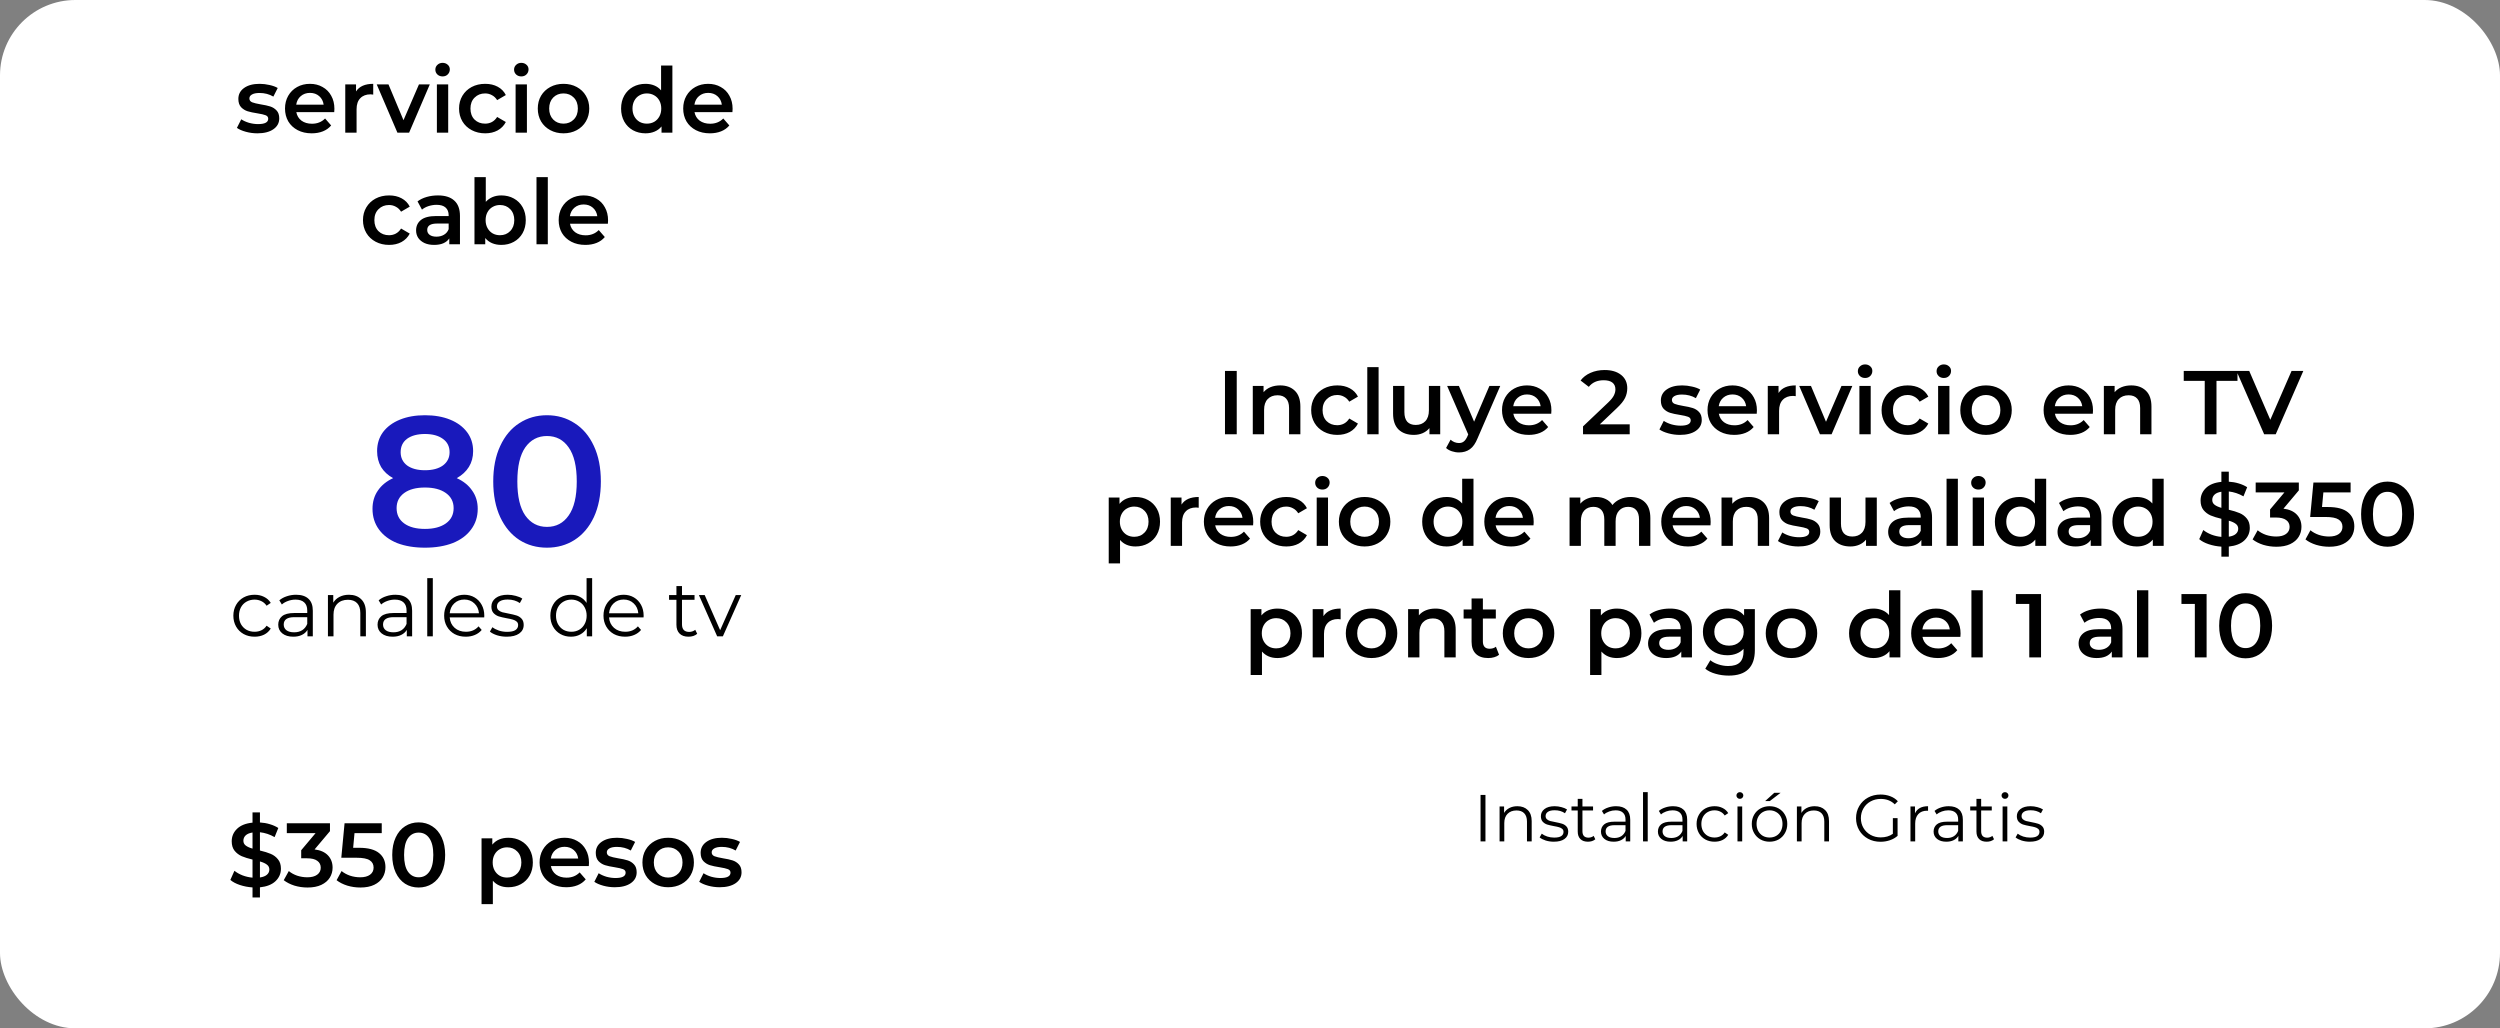
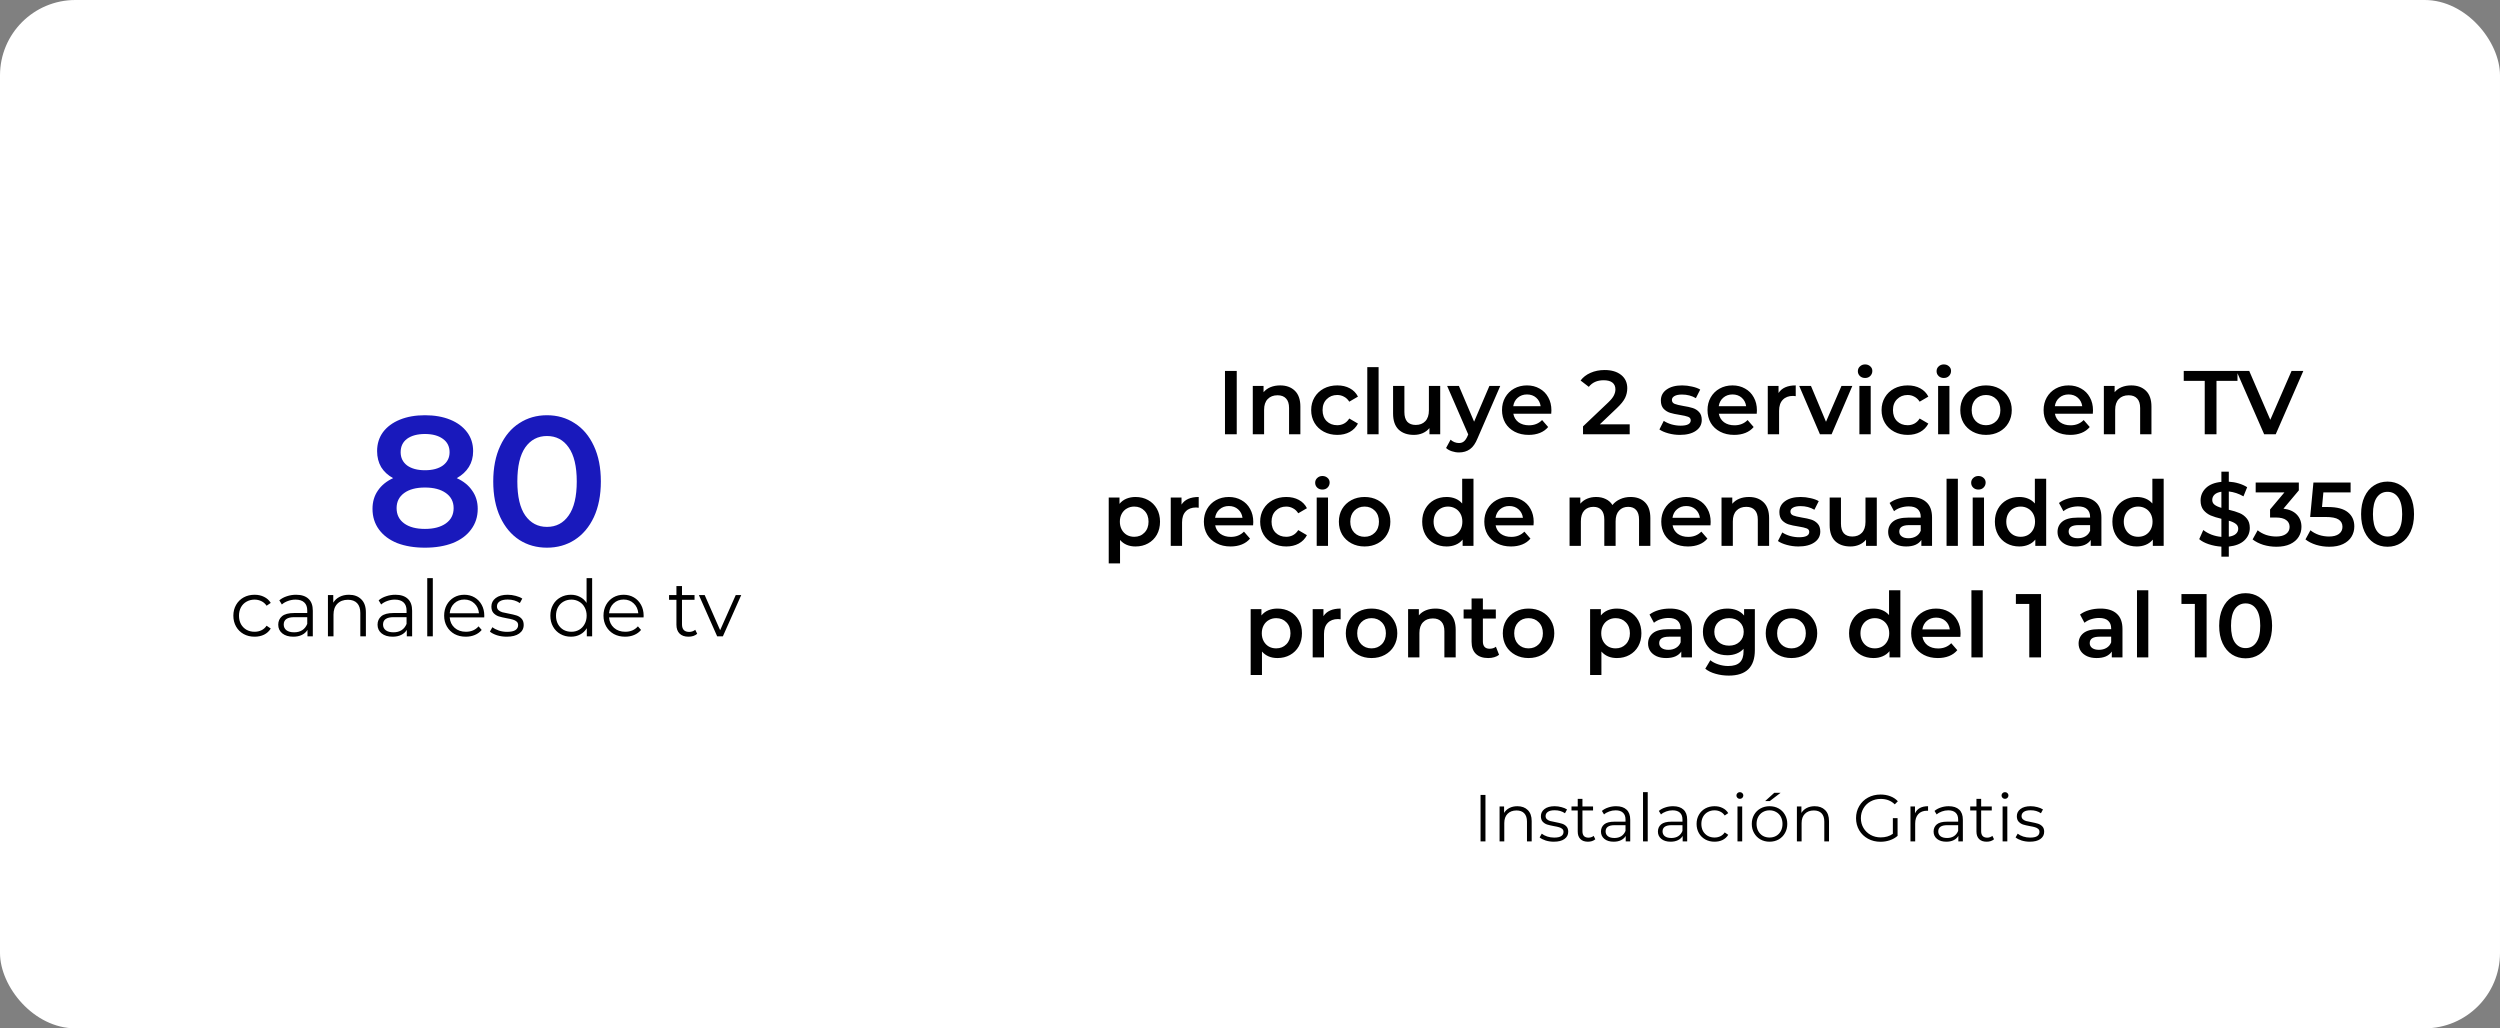
<svg xmlns="http://www.w3.org/2000/svg" width="829" height="341" viewBox="0 0 829 341" fill="none">
  <rect x="0" y="0" width="829" height="341" fill="#808080" stroke="none" />
  <rect width="829" height="341" rx="25" fill="white" />
-   <path d="M93.156 288.06C93.156 289.68 92.556 291.06 91.356 292.2C90.176 293.32 88.456 294 86.196 294.24V297.6H83.736V294.27C82.256 294.17 80.856 293.9 79.536 293.46C78.216 293.02 77.166 292.46 76.386 291.78L77.736 288.75C78.476 289.35 79.376 289.86 80.436 290.28C81.496 290.68 82.596 290.93 83.736 291.03V285.03C82.316 284.69 81.126 284.32 80.166 283.92C79.226 283.5 78.436 282.9 77.796 282.12C77.156 281.32 76.836 280.27 76.836 278.97C76.836 277.35 77.426 275.97 78.606 274.83C79.786 273.69 81.496 273.01 83.736 272.79V269.4H86.196V272.73C87.316 272.79 88.406 272.98 89.466 273.3C90.546 273.62 91.486 274.04 92.286 274.56L91.056 277.59C89.536 276.71 87.916 276.17 86.196 275.97V282.03C87.636 282.37 88.826 282.74 89.766 283.14C90.726 283.54 91.526 284.14 92.166 284.94C92.826 285.72 93.156 286.76 93.156 288.06ZM80.706 278.79C80.706 279.45 80.966 279.98 81.486 280.38C82.006 280.78 82.756 281.12 83.736 281.4V276.06C82.716 276.22 81.956 276.54 81.456 277.02C80.956 277.5 80.706 278.09 80.706 278.79ZM86.196 290.97C87.256 290.81 88.036 290.5 88.536 290.04C89.056 289.58 89.316 289.01 89.316 288.33C89.316 287.65 89.046 287.11 88.506 286.71C87.966 286.29 87.196 285.94 86.196 285.66V290.97ZM104.317 281.67C106.257 281.91 107.737 282.57 108.757 283.65C109.777 284.73 110.287 286.08 110.287 287.7C110.287 288.92 109.977 290.03 109.357 291.03C108.737 292.03 107.797 292.83 106.537 293.43C105.297 294.01 103.777 294.3 101.977 294.3C100.477 294.3 99.027 294.09 97.627 293.67C96.247 293.23 95.067 292.63 94.087 291.87L95.767 288.84C96.527 289.48 97.447 289.99 98.527 290.37C99.627 290.73 100.757 290.91 101.917 290.91C103.297 290.91 104.377 290.63 105.157 290.07C105.957 289.49 106.357 288.71 106.357 287.73C106.357 286.75 105.977 285.99 105.217 285.45C104.477 284.89 103.337 284.61 101.797 284.61H99.877V281.94L104.647 276.27H95.107V273H109.417V275.61L104.317 281.67ZM119.115 281.13C122.075 281.13 124.265 281.71 125.685 282.87C127.105 284.01 127.815 285.57 127.815 287.55C127.815 288.81 127.505 289.95 126.885 290.97C126.265 291.99 125.335 292.8 124.095 293.4C122.855 294 121.325 294.3 119.505 294.3C118.005 294.3 116.555 294.09 115.155 293.67C113.755 293.23 112.575 292.63 111.615 291.87L113.265 288.84C114.045 289.48 114.975 289.99 116.055 290.37C117.155 290.73 118.285 290.91 119.445 290.91C120.825 290.91 121.905 290.63 122.685 290.07C123.485 289.49 123.885 288.7 123.885 287.7C123.885 286.62 123.455 285.81 122.595 285.27C121.755 284.71 120.305 284.43 118.245 284.43H113.175L114.255 273H126.585V276.27H117.555L117.105 281.13H119.115ZM138.824 294.3C137.144 294.3 135.644 293.88 134.324 293.04C133.004 292.18 131.964 290.94 131.204 289.32C130.444 287.68 130.064 285.74 130.064 283.5C130.064 281.26 130.444 279.33 131.204 277.71C131.964 276.07 133.004 274.83 134.324 273.99C135.644 273.13 137.144 272.7 138.824 272.7C140.504 272.7 142.004 273.13 143.324 273.99C144.664 274.83 145.714 276.07 146.474 277.71C147.234 279.33 147.614 281.26 147.614 283.5C147.614 285.74 147.234 287.68 146.474 289.32C145.714 290.94 144.664 292.18 143.324 293.04C142.004 293.88 140.504 294.3 138.824 294.3ZM138.824 290.91C140.324 290.91 141.504 290.29 142.364 289.05C143.244 287.81 143.684 285.96 143.684 283.5C143.684 281.04 143.244 279.19 142.364 277.95C141.504 276.71 140.324 276.09 138.824 276.09C137.344 276.09 136.164 276.71 135.284 277.95C134.424 279.19 133.994 281.04 133.994 283.5C133.994 285.96 134.424 287.81 135.284 289.05C136.164 290.29 137.344 290.91 138.824 290.91ZM168.561 277.8C170.121 277.8 171.511 278.14 172.731 278.82C173.971 279.5 174.941 280.46 175.641 281.7C176.341 282.94 176.691 284.37 176.691 285.99C176.691 287.61 176.341 289.05 175.641 290.31C174.941 291.55 173.971 292.51 172.731 293.19C171.511 293.87 170.121 294.21 168.561 294.21C166.401 294.21 164.691 293.49 163.431 292.05V299.82H159.681V277.98H163.251V280.08C163.871 279.32 164.631 278.75 165.531 278.37C166.451 277.99 167.461 277.8 168.561 277.8ZM168.141 291C169.521 291 170.651 290.54 171.531 289.62C172.431 288.7 172.881 287.49 172.881 285.99C172.881 284.49 172.431 283.28 171.531 282.36C170.651 281.44 169.521 280.98 168.141 280.98C167.241 280.98 166.431 281.19 165.711 281.61C164.991 282.01 164.421 282.59 164.001 283.35C163.581 284.11 163.371 284.99 163.371 285.99C163.371 286.99 163.581 287.87 164.001 288.63C164.421 289.39 164.991 289.98 165.711 290.4C166.431 290.8 167.241 291 168.141 291ZM195.307 286.08C195.307 286.34 195.287 286.71 195.247 287.19H182.677C182.897 288.37 183.467 289.31 184.387 290.01C185.327 290.69 186.487 291.03 187.867 291.03C189.627 291.03 191.077 290.45 192.217 289.29L194.227 291.6C193.507 292.46 192.597 293.11 191.497 293.55C190.397 293.99 189.157 294.21 187.777 294.21C186.017 294.21 184.467 293.86 183.127 293.16C181.787 292.46 180.747 291.49 180.007 290.25C179.287 288.99 178.927 287.57 178.927 285.99C178.927 284.43 179.277 283.03 179.977 281.79C180.697 280.53 181.687 279.55 182.947 278.85C184.207 278.15 185.627 277.8 187.207 277.8C188.767 277.8 190.157 278.15 191.377 278.85C192.617 279.53 193.577 280.5 194.257 281.76C194.957 283 195.307 284.44 195.307 286.08ZM187.207 280.8C186.007 280.8 184.987 281.16 184.147 281.88C183.327 282.58 182.827 283.52 182.647 284.7H191.737C191.577 283.54 191.087 282.6 190.267 281.88C189.447 281.16 188.427 280.8 187.207 280.8ZM203.859 294.21C202.559 294.21 201.289 294.04 200.049 293.7C198.809 293.36 197.819 292.93 197.079 292.41L198.519 289.56C199.239 290.04 200.099 290.43 201.099 290.73C202.119 291.01 203.119 291.15 204.099 291.15C206.339 291.15 207.459 290.56 207.459 289.38C207.459 288.82 207.169 288.43 206.589 288.21C206.029 287.99 205.119 287.78 203.859 287.58C202.539 287.38 201.459 287.15 200.619 286.89C199.799 286.63 199.079 286.18 198.459 285.54C197.859 284.88 197.559 283.97 197.559 282.81C197.559 281.29 198.189 280.08 199.449 279.18C200.729 278.26 202.449 277.8 204.609 277.8C205.709 277.8 206.809 277.93 207.909 278.19C209.009 278.43 209.909 278.76 210.609 279.18L209.169 282.03C207.809 281.23 206.279 280.83 204.579 280.83C203.479 280.83 202.639 281 202.059 281.34C201.499 281.66 201.219 282.09 201.219 282.63C201.219 283.23 201.519 283.66 202.119 283.92C202.739 284.16 203.689 284.39 204.969 284.61C206.249 284.81 207.299 285.04 208.119 285.3C208.939 285.56 209.639 286 210.219 286.62C210.819 287.24 211.119 288.12 211.119 289.26C211.119 290.76 210.469 291.96 209.169 292.86C207.869 293.76 206.099 294.21 203.859 294.21ZM221.549 294.21C219.929 294.21 218.469 293.86 217.169 293.16C215.869 292.46 214.849 291.49 214.109 290.25C213.389 288.99 213.029 287.57 213.029 285.99C213.029 284.41 213.389 283 214.109 281.76C214.849 280.52 215.869 279.55 217.169 278.85C218.469 278.15 219.929 277.8 221.549 277.8C223.189 277.8 224.659 278.15 225.959 278.85C227.259 279.55 228.269 280.52 228.989 281.76C229.729 283 230.099 284.41 230.099 285.99C230.099 287.57 229.729 288.99 228.989 290.25C228.269 291.49 227.259 292.46 225.959 293.16C224.659 293.86 223.189 294.21 221.549 294.21ZM221.549 291C222.929 291 224.069 290.54 224.969 289.62C225.869 288.7 226.319 287.49 226.319 285.99C226.319 284.49 225.869 283.28 224.969 282.36C224.069 281.44 222.929 280.98 221.549 280.98C220.169 280.98 219.029 281.44 218.129 282.36C217.249 283.28 216.809 284.49 216.809 285.99C216.809 287.49 217.249 288.7 218.129 289.62C219.029 290.54 220.169 291 221.549 291ZM238.635 294.21C237.335 294.21 236.065 294.04 234.825 293.7C233.585 293.36 232.595 292.93 231.855 292.41L233.295 289.56C234.015 290.04 234.875 290.43 235.875 290.73C236.895 291.01 237.895 291.15 238.875 291.15C241.115 291.15 242.235 290.56 242.235 289.38C242.235 288.82 241.945 288.43 241.365 288.21C240.805 287.99 239.895 287.78 238.635 287.58C237.315 287.38 236.235 287.15 235.395 286.89C234.575 286.63 233.855 286.18 233.235 285.54C232.635 284.88 232.335 283.97 232.335 282.81C232.335 281.29 232.965 280.08 234.225 279.18C235.505 278.26 237.225 277.8 239.385 277.8C240.485 277.8 241.585 277.93 242.685 278.19C243.785 278.43 244.685 278.76 245.385 279.18L243.945 282.03C242.585 281.23 241.055 280.83 239.355 280.83C238.255 280.83 237.415 281 236.835 281.34C236.275 281.66 235.995 282.09 235.995 282.63C235.995 283.23 236.295 283.66 236.895 283.92C237.515 284.16 238.465 284.39 239.745 284.61C241.025 284.81 242.075 285.04 242.895 285.3C243.715 285.56 244.415 286 244.995 286.62C245.595 287.24 245.895 288.12 245.895 289.26C245.895 290.76 245.245 291.96 243.945 292.86C242.645 293.76 240.875 294.21 238.635 294.21Z" fill="black" />
-   <path d="M85.339 44.21C84.039 44.21 82.769 44.04 81.529 43.7C80.289 43.36 79.299 42.93 78.559 42.41L79.999 39.56C80.719 40.04 81.579 40.43 82.579 40.73C83.599 41.01 84.599 41.15 85.579 41.15C87.819 41.15 88.939 40.56 88.939 39.38C88.939 38.82 88.649 38.43 88.069 38.21C87.509 37.99 86.599 37.78 85.339 37.58C84.019 37.38 82.939 37.15 82.099 36.89C81.279 36.63 80.559 36.18 79.939 35.54C79.339 34.88 79.039 33.97 79.039 32.81C79.039 31.29 79.669 30.08 80.929 29.18C82.209 28.26 83.929 27.8 86.089 27.8C87.189 27.8 88.289 27.93 89.389 28.19C90.489 28.43 91.389 28.76 92.089 29.18L90.649 32.03C89.289 31.23 87.759 30.83 86.059 30.83C84.959 30.83 84.119 31 83.539 31.34C82.979 31.66 82.699 32.09 82.699 32.63C82.699 33.23 82.999 33.66 83.599 33.92C84.219 34.16 85.169 34.39 86.449 34.61C87.729 34.81 88.779 35.04 89.599 35.3C90.419 35.56 91.119 36 91.699 36.62C92.299 37.24 92.599 38.12 92.599 39.26C92.599 40.76 91.949 41.96 90.649 42.86C89.349 43.76 87.579 44.21 85.339 44.21ZM110.888 36.08C110.888 36.34 110.868 36.71 110.828 37.19H98.258C98.478 38.37 99.048 39.31 99.968 40.01C100.908 40.69 102.068 41.03 103.448 41.03C105.208 41.03 106.658 40.45 107.798 39.29L109.808 41.6C109.088 42.46 108.178 43.11 107.078 43.55C105.978 43.99 104.738 44.21 103.358 44.21C101.598 44.21 100.048 43.86 98.708 43.16C97.368 42.46 96.328 41.49 95.588 40.25C94.868 38.99 94.508 37.57 94.508 35.99C94.508 34.43 94.858 33.03 95.558 31.79C96.278 30.53 97.268 29.55 98.528 28.85C99.788 28.15 101.208 27.8 102.788 27.8C104.348 27.8 105.738 28.15 106.958 28.85C108.198 29.53 109.158 30.5 109.838 31.76C110.538 33 110.888 34.44 110.888 36.08ZM102.788 30.8C101.588 30.8 100.568 31.16 99.728 31.88C98.908 32.58 98.408 33.52 98.228 34.7H107.318C107.158 33.54 106.668 32.6 105.848 31.88C105.028 31.16 104.008 30.8 102.788 30.8ZM118.06 30.32C119.14 28.64 121.04 27.8 123.76 27.8V31.37C123.44 31.31 123.15 31.28 122.89 31.28C121.43 31.28 120.29 31.71 119.47 32.57C118.65 33.41 118.24 34.63 118.24 36.23V44H114.49V27.98H118.06V30.32ZM142.527 27.98L135.657 44H131.787L124.917 27.98H128.817L133.797 39.86L138.927 27.98H142.527ZM144.871 27.98H148.621V44H144.871V27.98ZM146.761 25.34C146.081 25.34 145.511 25.13 145.051 24.71C144.591 24.27 144.361 23.73 144.361 23.09C144.361 22.45 144.591 21.92 145.051 21.5C145.511 21.06 146.081 20.84 146.761 20.84C147.441 20.84 148.011 21.05 148.471 21.47C148.931 21.87 149.161 22.38 149.161 23C149.161 23.66 148.931 24.22 148.471 24.68C148.031 25.12 147.461 25.34 146.761 25.34ZM160.893 44.21C159.233 44.21 157.743 43.86 156.423 43.16C155.103 42.46 154.073 41.49 153.333 40.25C152.593 38.99 152.223 37.57 152.223 35.99C152.223 34.41 152.593 33 153.333 31.76C154.073 30.52 155.093 29.55 156.393 28.85C157.713 28.15 159.213 27.8 160.893 27.8C162.473 27.8 163.853 28.12 165.033 28.76C166.233 29.4 167.133 30.32 167.733 31.52L164.853 33.2C164.393 32.46 163.813 31.91 163.113 31.55C162.433 31.17 161.683 30.98 160.863 30.98C159.463 30.98 158.303 31.44 157.383 32.36C156.463 33.26 156.003 34.47 156.003 35.99C156.003 37.51 156.453 38.73 157.353 39.65C158.273 40.55 159.443 41 160.863 41C161.683 41 162.433 40.82 163.113 40.46C163.813 40.08 164.393 39.52 164.853 38.78L167.733 40.46C167.113 41.66 166.203 42.59 165.003 43.25C163.823 43.89 162.453 44.21 160.893 44.21ZM170.975 27.98H174.725V44H170.975V27.98ZM172.865 25.34C172.185 25.34 171.615 25.13 171.155 24.71C170.695 24.27 170.465 23.73 170.465 23.09C170.465 22.45 170.695 21.92 171.155 21.5C171.615 21.06 172.185 20.84 172.865 20.84C173.545 20.84 174.115 21.05 174.575 21.47C175.035 21.87 175.265 22.38 175.265 23C175.265 23.66 175.035 24.22 174.575 24.68C174.135 25.12 173.565 25.34 172.865 25.34ZM186.847 44.21C185.227 44.21 183.767 43.86 182.467 43.16C181.167 42.46 180.147 41.49 179.407 40.25C178.687 38.99 178.327 37.57 178.327 35.99C178.327 34.41 178.687 33 179.407 31.76C180.147 30.52 181.167 29.55 182.467 28.85C183.767 28.15 185.227 27.8 186.847 27.8C188.487 27.8 189.957 28.15 191.257 28.85C192.557 29.55 193.567 30.52 194.287 31.76C195.027 33 195.397 34.41 195.397 35.99C195.397 37.57 195.027 38.99 194.287 40.25C193.567 41.49 192.557 42.46 191.257 43.16C189.957 43.86 188.487 44.21 186.847 44.21ZM186.847 41C188.227 41 189.367 40.54 190.267 39.62C191.167 38.7 191.617 37.49 191.617 35.99C191.617 34.49 191.167 33.28 190.267 32.36C189.367 31.44 188.227 30.98 186.847 30.98C185.467 30.98 184.327 31.44 183.427 32.36C182.547 33.28 182.107 34.49 182.107 35.99C182.107 37.49 182.547 38.7 183.427 39.62C184.327 40.54 185.467 41 186.847 41ZM222.963 21.74V44H219.363V41.93C218.743 42.69 217.973 43.26 217.053 43.64C216.153 44.02 215.153 44.21 214.053 44.21C212.513 44.21 211.123 43.87 209.883 43.19C208.663 42.51 207.703 41.55 207.003 40.31C206.303 39.05 205.953 37.61 205.953 35.99C205.953 34.37 206.303 32.94 207.003 31.7C207.703 30.46 208.663 29.5 209.883 28.82C211.123 28.14 212.513 27.8 214.053 27.8C215.113 27.8 216.083 27.98 216.963 28.34C217.843 28.7 218.593 29.24 219.213 29.96V21.74H222.963ZM214.503 41C215.403 41 216.213 40.8 216.933 40.4C217.653 39.98 218.223 39.39 218.643 38.63C219.063 37.87 219.273 36.99 219.273 35.99C219.273 34.99 219.063 34.11 218.643 33.35C218.223 32.59 217.653 32.01 216.933 31.61C216.213 31.19 215.403 30.98 214.503 30.98C213.603 30.98 212.793 31.19 212.073 31.61C211.353 32.01 210.783 32.59 210.363 33.35C209.943 34.11 209.733 34.99 209.733 35.99C209.733 36.99 209.943 37.87 210.363 38.63C210.783 39.39 211.353 39.98 212.073 40.4C212.793 40.8 213.603 41 214.503 41ZM242.929 36.08C242.929 36.34 242.909 36.71 242.869 37.19H230.299C230.519 38.37 231.089 39.31 232.009 40.01C232.949 40.69 234.109 41.03 235.489 41.03C237.249 41.03 238.699 40.45 239.839 39.29L241.849 41.6C241.129 42.46 240.219 43.11 239.119 43.55C238.019 43.99 236.779 44.21 235.399 44.21C233.639 44.21 232.089 43.86 230.749 43.16C229.409 42.46 228.369 41.49 227.629 40.25C226.909 38.99 226.549 37.57 226.549 35.99C226.549 34.43 226.899 33.03 227.599 31.79C228.319 30.53 229.309 29.55 230.569 28.85C231.829 28.15 233.249 27.8 234.829 27.8C236.389 27.8 237.779 28.15 238.999 28.85C240.239 29.53 241.199 30.5 241.879 31.76C242.579 33 242.929 34.44 242.929 36.08ZM234.829 30.8C233.629 30.8 232.609 31.16 231.769 31.88C230.949 32.58 230.449 33.52 230.269 34.7H239.359C239.199 33.54 238.709 32.6 237.889 31.88C237.069 31.16 236.049 30.8 234.829 30.8ZM129.033 81.21C127.373 81.21 125.883 80.86 124.563 80.16C123.243 79.46 122.213 78.49 121.473 77.25C120.733 75.99 120.363 74.57 120.363 72.99C120.363 71.41 120.733 70 121.473 68.76C122.213 67.52 123.233 66.55 124.533 65.85C125.853 65.15 127.353 64.8 129.033 64.8C130.613 64.8 131.993 65.12 133.173 65.76C134.373 66.4 135.273 67.32 135.873 68.52L132.993 70.2C132.533 69.46 131.953 68.91 131.253 68.55C130.573 68.17 129.823 67.98 129.003 67.98C127.603 67.98 126.443 68.44 125.523 69.36C124.603 70.26 124.143 71.47 124.143 72.99C124.143 74.51 124.593 75.73 125.493 76.65C126.413 77.55 127.583 78 129.003 78C129.823 78 130.573 77.82 131.253 77.46C131.953 77.08 132.533 76.52 132.993 75.78L135.873 77.46C135.253 78.66 134.343 79.59 133.143 80.25C131.963 80.89 130.593 81.21 129.033 81.21ZM145.234 64.8C147.594 64.8 149.394 65.37 150.634 66.51C151.894 67.63 152.524 69.33 152.524 71.61V81H148.984V79.05C148.524 79.75 147.864 80.29 147.004 80.67C146.164 81.03 145.144 81.21 143.944 81.21C142.744 81.21 141.694 81.01 140.794 80.61C139.894 80.19 139.194 79.62 138.694 78.9C138.214 78.16 137.974 77.33 137.974 76.41C137.974 74.97 138.504 73.82 139.564 72.96C140.644 72.08 142.334 71.64 144.634 71.64H148.774V71.4C148.774 70.28 148.434 69.42 147.754 68.82C147.094 68.22 146.104 67.92 144.784 67.92C143.884 67.92 142.994 68.06 142.114 68.34C141.254 68.62 140.524 69.01 139.924 69.51L138.454 66.78C139.294 66.14 140.304 65.65 141.484 65.31C142.664 64.97 143.914 64.8 145.234 64.8ZM144.724 78.48C145.664 78.48 146.494 78.27 147.214 77.85C147.954 77.41 148.474 76.79 148.774 75.99V74.13H144.904C142.744 74.13 141.664 74.84 141.664 76.26C141.664 76.94 141.934 77.48 142.474 77.88C143.014 78.28 143.764 78.48 144.724 78.48ZM166.217 64.8C167.777 64.8 169.167 65.14 170.387 65.82C171.627 66.5 172.597 67.46 173.297 68.7C173.997 69.94 174.347 71.37 174.347 72.99C174.347 74.61 173.997 76.05 173.297 77.31C172.597 78.55 171.627 79.51 170.387 80.19C169.167 80.87 167.777 81.21 166.217 81.21C165.117 81.21 164.107 81.02 163.187 80.64C162.287 80.26 161.527 79.69 160.907 78.93V81H157.337V58.74H161.087V66.93C161.727 66.23 162.477 65.7 163.337 65.34C164.217 64.98 165.177 64.8 166.217 64.8ZM165.797 78C167.177 78 168.307 77.54 169.187 76.62C170.087 75.7 170.537 74.49 170.537 72.99C170.537 71.49 170.087 70.28 169.187 69.36C168.307 68.44 167.177 67.98 165.797 67.98C164.897 67.98 164.087 68.19 163.367 68.61C162.647 69.01 162.077 69.59 161.657 70.35C161.237 71.11 161.027 71.99 161.027 72.99C161.027 73.99 161.237 74.87 161.657 75.63C162.077 76.39 162.647 76.98 163.367 77.4C164.087 77.8 164.897 78 165.797 78ZM177.903 58.74H181.653V81H177.903V58.74ZM201.635 73.08C201.635 73.34 201.615 73.71 201.575 74.19H189.005C189.225 75.37 189.795 76.31 190.715 77.01C191.655 77.69 192.815 78.03 194.195 78.03C195.955 78.03 197.405 77.45 198.545 76.29L200.555 78.6C199.835 79.46 198.925 80.11 197.825 80.55C196.725 80.99 195.485 81.21 194.105 81.21C192.345 81.21 190.795 80.86 189.455 80.16C188.115 79.46 187.075 78.49 186.335 77.25C185.615 75.99 185.255 74.57 185.255 72.99C185.255 71.43 185.605 70.03 186.305 68.79C187.025 67.53 188.015 66.55 189.275 65.85C190.535 65.15 191.955 64.8 193.535 64.8C195.095 64.8 196.485 65.15 197.705 65.85C198.945 66.53 199.905 67.5 200.585 68.76C201.285 70 201.635 71.44 201.635 73.08ZM193.535 67.8C192.335 67.8 191.315 68.16 190.475 68.88C189.655 69.58 189.155 70.52 188.975 71.7H198.065C197.905 70.54 197.415 69.6 196.595 68.88C195.775 68.16 194.755 67.8 193.535 67.8Z" fill="black" />
  <path d="M406.203 123H410.103V144H406.203V123ZM424.513 127.8C426.533 127.8 428.153 128.39 429.373 129.57C430.593 130.75 431.203 132.5 431.203 134.82V144H427.453V135.3C427.453 133.9 427.123 132.85 426.463 132.15C425.803 131.43 424.863 131.07 423.643 131.07C422.263 131.07 421.173 131.49 420.373 132.33C419.573 133.15 419.173 134.34 419.173 135.9V144H415.423V127.98H418.993V130.05C419.613 129.31 420.393 128.75 421.333 128.37C422.273 127.99 423.333 127.8 424.513 127.8ZM443.456 144.21C441.796 144.21 440.306 143.86 438.986 143.16C437.666 142.46 436.636 141.49 435.896 140.25C435.156 138.99 434.786 137.57 434.786 135.99C434.786 134.41 435.156 133 435.896 131.76C436.636 130.52 437.656 129.55 438.956 128.85C440.276 128.15 441.776 127.8 443.456 127.8C445.036 127.8 446.416 128.12 447.596 128.76C448.796 129.4 449.696 130.32 450.296 131.52L447.416 133.2C446.956 132.46 446.376 131.91 445.676 131.55C444.996 131.17 444.246 130.98 443.426 130.98C442.026 130.98 440.866 131.44 439.946 132.36C439.026 133.26 438.566 134.47 438.566 135.99C438.566 137.51 439.016 138.73 439.916 139.65C440.836 140.55 442.006 141 443.426 141C444.246 141 444.996 140.82 445.676 140.46C446.376 140.08 446.956 139.52 447.416 138.78L450.296 140.46C449.676 141.66 448.766 142.59 447.566 143.25C446.386 143.89 445.016 144.21 443.456 144.21ZM453.392 121.74H457.142V144H453.392V121.74ZM477.574 127.98V144H474.004V141.96C473.404 142.68 472.654 143.24 471.754 143.64C470.854 144.02 469.884 144.21 468.844 144.21C466.704 144.21 465.014 143.62 463.774 142.44C462.554 141.24 461.944 139.47 461.944 137.13V127.98H465.694V136.62C465.694 138.06 466.014 139.14 466.654 139.86C467.314 140.56 468.244 140.91 469.444 140.91C470.784 140.91 471.844 140.5 472.624 139.68C473.424 138.84 473.824 137.64 473.824 136.08V127.98H477.574ZM497.483 127.98L489.983 145.29C489.283 147.03 488.433 148.25 487.433 148.95C486.433 149.67 485.223 150.03 483.803 150.03C483.003 150.03 482.213 149.9 481.433 149.64C480.653 149.38 480.013 149.02 479.513 148.56L481.013 145.8C481.373 146.14 481.793 146.41 482.273 146.61C482.773 146.81 483.273 146.91 483.773 146.91C484.433 146.91 484.973 146.74 485.393 146.4C485.833 146.06 486.233 145.49 486.593 144.69L486.863 144.06L479.873 127.98H483.773L488.813 139.83L493.883 127.98H497.483ZM514.448 136.08C514.448 136.34 514.428 136.71 514.388 137.19H501.818C502.038 138.37 502.608 139.31 503.528 140.01C504.468 140.69 505.628 141.03 507.008 141.03C508.768 141.03 510.218 140.45 511.358 139.29L513.368 141.6C512.648 142.46 511.738 143.11 510.638 143.55C509.538 143.99 508.298 144.21 506.918 144.21C505.158 144.21 503.608 143.86 502.268 143.16C500.928 142.46 499.888 141.49 499.148 140.25C498.428 138.99 498.068 137.57 498.068 135.99C498.068 134.43 498.418 133.03 499.118 131.79C499.838 130.53 500.828 129.55 502.088 128.85C503.348 128.15 504.768 127.8 506.348 127.8C507.908 127.8 509.298 128.15 510.518 128.85C511.758 129.53 512.718 130.5 513.398 131.76C514.098 133 514.448 134.44 514.448 136.08ZM506.348 130.8C505.148 130.8 504.128 131.16 503.288 131.88C502.468 132.58 501.968 133.52 501.788 134.7H510.878C510.718 133.54 510.228 132.6 509.408 131.88C508.588 131.16 507.568 130.8 506.348 130.8ZM540.411 140.7V144H524.931V141.39L533.271 133.47C534.211 132.57 534.841 131.79 535.161 131.13C535.501 130.45 535.671 129.78 535.671 129.12C535.671 128.14 535.341 127.39 534.681 126.87C534.021 126.35 533.051 126.09 531.771 126.09C529.631 126.09 527.991 126.82 526.851 128.28L524.121 126.18C524.941 125.08 526.041 124.23 527.421 123.63C528.821 123.01 530.381 122.7 532.101 122.7C534.381 122.7 536.201 123.24 537.561 124.32C538.921 125.4 539.601 126.87 539.601 128.73C539.601 129.87 539.361 130.94 538.881 131.94C538.401 132.94 537.481 134.08 536.121 135.36L530.511 140.7H540.411ZM557.043 144.21C555.743 144.21 554.473 144.04 553.233 143.7C551.993 143.36 551.003 142.93 550.263 142.41L551.703 139.56C552.423 140.04 553.283 140.43 554.283 140.73C555.303 141.01 556.303 141.15 557.283 141.15C559.523 141.15 560.643 140.56 560.643 139.38C560.643 138.82 560.353 138.43 559.773 138.21C559.213 137.99 558.303 137.78 557.043 137.58C555.723 137.38 554.643 137.15 553.803 136.89C552.983 136.63 552.263 136.18 551.643 135.54C551.043 134.88 550.743 133.97 550.743 132.81C550.743 131.29 551.373 130.08 552.633 129.18C553.913 128.26 555.633 127.8 557.793 127.8C558.893 127.8 559.993 127.93 561.093 128.19C562.193 128.43 563.093 128.76 563.793 129.18L562.353 132.03C560.993 131.23 559.463 130.83 557.763 130.83C556.663 130.83 555.823 131 555.243 131.34C554.683 131.66 554.403 132.09 554.403 132.63C554.403 133.23 554.703 133.66 555.303 133.92C555.923 134.16 556.873 134.39 558.153 134.61C559.433 134.81 560.483 135.04 561.303 135.3C562.123 135.56 562.823 136 563.403 136.62C564.003 137.24 564.303 138.12 564.303 139.26C564.303 140.76 563.653 141.96 562.353 142.86C561.053 143.76 559.283 144.21 557.043 144.21ZM582.592 136.08C582.592 136.34 582.572 136.71 582.532 137.19H569.962C570.182 138.37 570.752 139.31 571.672 140.01C572.612 140.69 573.772 141.03 575.152 141.03C576.912 141.03 578.362 140.45 579.502 139.29L581.512 141.6C580.792 142.46 579.882 143.11 578.782 143.55C577.682 143.99 576.442 144.21 575.062 144.21C573.302 144.21 571.752 143.86 570.412 143.16C569.072 142.46 568.032 141.49 567.292 140.25C566.572 138.99 566.212 137.57 566.212 135.99C566.212 134.43 566.562 133.03 567.262 131.79C567.982 130.53 568.972 129.55 570.232 128.85C571.492 128.15 572.912 127.8 574.492 127.8C576.052 127.8 577.442 128.15 578.662 128.85C579.902 129.53 580.862 130.5 581.542 131.76C582.242 133 582.592 134.44 582.592 136.08ZM574.492 130.8C573.292 130.8 572.272 131.16 571.432 131.88C570.612 132.58 570.112 133.52 569.932 134.7H579.022C578.862 133.54 578.372 132.6 577.552 131.88C576.732 131.16 575.712 130.8 574.492 130.8ZM589.764 130.32C590.844 128.64 592.744 127.8 595.464 127.8V131.37C595.144 131.31 594.854 131.28 594.594 131.28C593.134 131.28 591.994 131.71 591.174 132.57C590.354 133.41 589.944 134.63 589.944 136.23V144H586.194V127.98H589.764V130.32ZM614.231 127.98L607.361 144H603.491L596.621 127.98H600.521L605.501 139.86L610.631 127.98H614.231ZM616.575 127.98H620.325V144H616.575V127.98ZM618.465 125.34C617.785 125.34 617.215 125.13 616.755 124.71C616.295 124.27 616.065 123.73 616.065 123.09C616.065 122.45 616.295 121.92 616.755 121.5C617.215 121.06 617.785 120.84 618.465 120.84C619.145 120.84 619.715 121.05 620.175 121.47C620.635 121.87 620.865 122.38 620.865 123C620.865 123.66 620.635 124.22 620.175 124.68C619.735 125.12 619.165 125.34 618.465 125.34ZM632.597 144.21C630.937 144.21 629.447 143.86 628.127 143.16C626.807 142.46 625.777 141.49 625.037 140.25C624.297 138.99 623.927 137.57 623.927 135.99C623.927 134.41 624.297 133 625.037 131.76C625.777 130.52 626.797 129.55 628.097 128.85C629.417 128.15 630.917 127.8 632.597 127.8C634.177 127.8 635.557 128.12 636.737 128.76C637.937 129.4 638.837 130.32 639.437 131.52L636.557 133.2C636.097 132.46 635.517 131.91 634.817 131.55C634.137 131.17 633.387 130.98 632.567 130.98C631.167 130.98 630.007 131.44 629.087 132.36C628.167 133.26 627.707 134.47 627.707 135.99C627.707 137.51 628.157 138.73 629.057 139.65C629.977 140.55 631.147 141 632.567 141C633.387 141 634.137 140.82 634.817 140.46C635.517 140.08 636.097 139.52 636.557 138.78L639.437 140.46C638.817 141.66 637.907 142.59 636.707 143.25C635.527 143.89 634.157 144.21 632.597 144.21ZM642.679 127.98H646.429V144H642.679V127.98ZM644.569 125.34C643.889 125.34 643.319 125.13 642.859 124.71C642.399 124.27 642.169 123.73 642.169 123.09C642.169 122.45 642.399 121.92 642.859 121.5C643.319 121.06 643.889 120.84 644.569 120.84C645.249 120.84 645.819 121.05 646.279 121.47C646.739 121.87 646.969 122.38 646.969 123C646.969 123.66 646.739 124.22 646.279 124.68C645.839 125.12 645.269 125.34 644.569 125.34ZM658.551 144.21C656.931 144.21 655.471 143.86 654.171 143.16C652.871 142.46 651.851 141.49 651.111 140.25C650.391 138.99 650.031 137.57 650.031 135.99C650.031 134.41 650.391 133 651.111 131.76C651.851 130.52 652.871 129.55 654.171 128.85C655.471 128.15 656.931 127.8 658.551 127.8C660.191 127.8 661.661 128.15 662.961 128.85C664.261 129.55 665.271 130.52 665.991 131.76C666.731 133 667.101 134.41 667.101 135.99C667.101 137.57 666.731 138.99 665.991 140.25C665.271 141.49 664.261 142.46 662.961 143.16C661.661 143.86 660.191 144.21 658.551 144.21ZM658.551 141C659.931 141 661.071 140.54 661.971 139.62C662.871 138.7 663.321 137.49 663.321 135.99C663.321 134.49 662.871 133.28 661.971 132.36C661.071 131.44 659.931 130.98 658.551 130.98C657.171 130.98 656.031 131.44 655.131 132.36C654.251 133.28 653.811 134.49 653.811 135.99C653.811 137.49 654.251 138.7 655.131 139.62C656.031 140.54 657.171 141 658.551 141ZM694.038 136.08C694.038 136.34 694.018 136.71 693.978 137.19H681.408C681.628 138.37 682.198 139.31 683.118 140.01C684.058 140.69 685.218 141.03 686.598 141.03C688.358 141.03 689.808 140.45 690.948 139.29L692.958 141.6C692.238 142.46 691.328 143.11 690.228 143.55C689.128 143.99 687.888 144.21 686.508 144.21C684.748 144.21 683.198 143.86 681.858 143.16C680.518 142.46 679.478 141.49 678.738 140.25C678.018 138.99 677.658 137.57 677.658 135.99C677.658 134.43 678.008 133.03 678.708 131.79C679.428 130.53 680.418 129.55 681.678 128.85C682.938 128.15 684.358 127.8 685.938 127.8C687.498 127.8 688.888 128.15 690.108 128.85C691.348 129.53 692.308 130.5 692.988 131.76C693.688 133 694.038 134.44 694.038 136.08ZM685.938 130.8C684.738 130.8 683.718 131.16 682.878 131.88C682.058 132.58 681.558 133.52 681.378 134.7H690.468C690.308 133.54 689.818 132.6 688.998 131.88C688.178 131.16 687.158 130.8 685.938 130.8ZM706.73 127.8C708.75 127.8 710.37 128.39 711.59 129.57C712.81 130.75 713.42 132.5 713.42 134.82V144H709.67V135.3C709.67 133.9 709.34 132.85 708.68 132.15C708.02 131.43 707.08 131.07 705.86 131.07C704.48 131.07 703.39 131.49 702.59 132.33C701.79 133.15 701.39 134.34 701.39 135.9V144H697.64V127.98H701.21V130.05C701.83 129.31 702.61 128.75 703.55 128.37C704.49 127.99 705.55 127.8 706.73 127.8ZM731.088 126.3H724.128V123H741.948V126.3H734.988V144H731.088V126.3ZM763.782 123L754.632 144H750.792L741.612 123H745.842L752.832 139.2L759.882 123H763.782ZM376.534 164.8C378.094 164.8 379.484 165.14 380.704 165.82C381.944 166.5 382.914 167.46 383.614 168.7C384.314 169.94 384.664 171.37 384.664 172.99C384.664 174.61 384.314 176.05 383.614 177.31C382.914 178.55 381.944 179.51 380.704 180.19C379.484 180.87 378.094 181.21 376.534 181.21C374.374 181.21 372.664 180.49 371.404 179.05V186.82H367.654V164.98H371.224V167.08C371.844 166.32 372.604 165.75 373.504 165.37C374.424 164.99 375.434 164.8 376.534 164.8ZM376.114 178C377.494 178 378.624 177.54 379.504 176.62C380.404 175.7 380.854 174.49 380.854 172.99C380.854 171.49 380.404 170.28 379.504 169.36C378.624 168.44 377.494 167.98 376.114 167.98C375.214 167.98 374.404 168.19 373.684 168.61C372.964 169.01 372.394 169.59 371.974 170.35C371.554 171.11 371.344 171.99 371.344 172.99C371.344 173.99 371.554 174.87 371.974 175.63C372.394 176.39 372.964 176.98 373.684 177.4C374.404 177.8 375.214 178 376.114 178ZM391.791 167.32C392.871 165.64 394.771 164.8 397.491 164.8V168.37C397.171 168.31 396.881 168.28 396.621 168.28C395.161 168.28 394.021 168.71 393.201 169.57C392.381 170.41 391.971 171.63 391.971 173.23V181H388.221V164.98H391.791V167.32ZM415.585 173.08C415.585 173.34 415.565 173.71 415.525 174.19H402.955C403.175 175.37 403.745 176.31 404.665 177.01C405.605 177.69 406.765 178.03 408.145 178.03C409.905 178.03 411.355 177.45 412.495 176.29L414.505 178.6C413.785 179.46 412.875 180.11 411.775 180.55C410.675 180.99 409.435 181.21 408.055 181.21C406.295 181.21 404.745 180.86 403.405 180.16C402.065 179.46 401.025 178.49 400.285 177.25C399.565 175.99 399.205 174.57 399.205 172.99C399.205 171.43 399.555 170.03 400.255 168.79C400.975 167.53 401.965 166.55 403.225 165.85C404.485 165.15 405.905 164.8 407.485 164.8C409.045 164.8 410.435 165.15 411.655 165.85C412.895 166.53 413.855 167.5 414.535 168.76C415.235 170 415.585 171.44 415.585 173.08ZM407.485 167.8C406.285 167.8 405.265 168.16 404.425 168.88C403.605 169.58 403.105 170.52 402.925 171.7H412.015C411.855 170.54 411.365 169.6 410.545 168.88C409.725 168.16 408.705 167.8 407.485 167.8ZM426.538 181.21C424.878 181.21 423.388 180.86 422.068 180.16C420.748 179.46 419.718 178.49 418.978 177.25C418.238 175.99 417.868 174.57 417.868 172.99C417.868 171.41 418.238 170 418.978 168.76C419.718 167.52 420.738 166.55 422.038 165.85C423.358 165.15 424.858 164.8 426.538 164.8C428.118 164.8 429.498 165.12 430.678 165.76C431.878 166.4 432.778 167.32 433.378 168.52L430.498 170.2C430.038 169.46 429.458 168.91 428.758 168.55C428.078 168.17 427.328 167.98 426.508 167.98C425.108 167.98 423.948 168.44 423.028 169.36C422.108 170.26 421.648 171.47 421.648 172.99C421.648 174.51 422.098 175.73 422.998 176.65C423.918 177.55 425.088 178 426.508 178C427.328 178 428.078 177.82 428.758 177.46C429.458 177.08 430.038 176.52 430.498 175.78L433.378 177.46C432.758 178.66 431.848 179.59 430.648 180.25C429.468 180.89 428.098 181.21 426.538 181.21ZM436.619 164.98H440.369V181H436.619V164.98ZM438.509 162.34C437.829 162.34 437.259 162.13 436.799 161.71C436.339 161.27 436.109 160.73 436.109 160.09C436.109 159.45 436.339 158.92 436.799 158.5C437.259 158.06 437.829 157.84 438.509 157.84C439.189 157.84 439.759 158.05 440.219 158.47C440.679 158.87 440.909 159.38 440.909 160C440.909 160.66 440.679 161.22 440.219 161.68C439.779 162.12 439.209 162.34 438.509 162.34ZM452.491 181.21C450.871 181.21 449.411 180.86 448.111 180.16C446.811 179.46 445.791 178.49 445.051 177.25C444.331 175.99 443.971 174.57 443.971 172.99C443.971 171.41 444.331 170 445.051 168.76C445.791 167.52 446.811 166.55 448.111 165.85C449.411 165.15 450.871 164.8 452.491 164.8C454.131 164.8 455.601 165.15 456.901 165.85C458.201 166.55 459.211 167.52 459.931 168.76C460.671 170 461.041 171.41 461.041 172.99C461.041 174.57 460.671 175.99 459.931 177.25C459.211 178.49 458.201 179.46 456.901 180.16C455.601 180.86 454.131 181.21 452.491 181.21ZM452.491 178C453.871 178 455.011 177.54 455.911 176.62C456.811 175.7 457.261 174.49 457.261 172.99C457.261 171.49 456.811 170.28 455.911 169.36C455.011 168.44 453.871 167.98 452.491 167.98C451.111 167.98 449.971 168.44 449.071 169.36C448.191 170.28 447.751 171.49 447.751 172.99C447.751 174.49 448.191 175.7 449.071 176.62C449.971 177.54 451.111 178 452.491 178ZM488.608 158.74V181H485.008V178.93C484.388 179.69 483.618 180.26 482.698 180.64C481.798 181.02 480.798 181.21 479.698 181.21C478.158 181.21 476.768 180.87 475.528 180.19C474.308 179.51 473.348 178.55 472.648 177.31C471.948 176.05 471.598 174.61 471.598 172.99C471.598 171.37 471.948 169.94 472.648 168.7C473.348 167.46 474.308 166.5 475.528 165.82C476.768 165.14 478.158 164.8 479.698 164.8C480.758 164.8 481.728 164.98 482.608 165.34C483.488 165.7 484.238 166.24 484.858 166.96V158.74H488.608ZM480.148 178C481.048 178 481.858 177.8 482.578 177.4C483.298 176.98 483.868 176.39 484.288 175.63C484.708 174.87 484.918 173.99 484.918 172.99C484.918 171.99 484.708 171.11 484.288 170.35C483.868 169.59 483.298 169.01 482.578 168.61C481.858 168.19 481.048 167.98 480.148 167.98C479.248 167.98 478.438 168.19 477.718 168.61C476.998 169.01 476.428 169.59 476.008 170.35C475.588 171.11 475.378 171.99 475.378 172.99C475.378 173.99 475.588 174.87 476.008 175.63C476.428 176.39 476.998 176.98 477.718 177.4C478.438 177.8 479.248 178 480.148 178ZM508.574 173.08C508.574 173.34 508.554 173.71 508.514 174.19H495.944C496.164 175.37 496.734 176.31 497.654 177.01C498.594 177.69 499.754 178.03 501.134 178.03C502.894 178.03 504.344 177.45 505.484 176.29L507.494 178.6C506.774 179.46 505.864 180.11 504.764 180.55C503.664 180.99 502.424 181.21 501.044 181.21C499.284 181.21 497.734 180.86 496.394 180.16C495.054 179.46 494.014 178.49 493.274 177.25C492.554 175.99 492.194 174.57 492.194 172.99C492.194 171.43 492.544 170.03 493.244 168.79C493.964 167.53 494.954 166.55 496.214 165.85C497.474 165.15 498.894 164.8 500.474 164.8C502.034 164.8 503.424 165.15 504.644 165.85C505.884 166.53 506.844 167.5 507.524 168.76C508.224 170 508.574 171.44 508.574 173.08ZM500.474 167.8C499.274 167.8 498.254 168.16 497.414 168.88C496.594 169.58 496.094 170.52 495.914 171.7H505.004C504.844 170.54 504.354 169.6 503.534 168.88C502.714 168.16 501.694 167.8 500.474 167.8ZM540.687 164.8C542.707 164.8 544.307 165.39 545.487 166.57C546.667 167.73 547.257 169.48 547.257 171.82V181H543.507V172.3C543.507 170.9 543.197 169.85 542.577 169.15C541.957 168.43 541.067 168.07 539.907 168.07C538.647 168.07 537.637 168.49 536.877 169.33C536.117 170.15 535.737 171.33 535.737 172.87V181H531.987V172.3C531.987 170.9 531.677 169.85 531.057 169.15C530.437 168.43 529.547 168.07 528.387 168.07C527.107 168.07 526.087 168.48 525.327 169.3C524.587 170.12 524.217 171.31 524.217 172.87V181H520.467V164.98H524.037V167.02C524.637 166.3 525.387 165.75 526.287 165.37C527.187 164.99 528.187 164.8 529.287 164.8C530.487 164.8 531.547 165.03 532.467 165.49C533.407 165.93 534.147 166.59 534.687 167.47C535.347 166.63 536.197 165.98 537.237 165.52C538.277 165.04 539.427 164.8 540.687 164.8ZM567.255 173.08C567.255 173.34 567.235 173.71 567.195 174.19H554.625C554.845 175.37 555.415 176.31 556.335 177.01C557.275 177.69 558.435 178.03 559.815 178.03C561.575 178.03 563.025 177.45 564.165 176.29L566.175 178.6C565.455 179.46 564.545 180.11 563.445 180.55C562.345 180.99 561.105 181.21 559.725 181.21C557.965 181.21 556.415 180.86 555.075 180.16C553.735 179.46 552.695 178.49 551.955 177.25C551.235 175.99 550.875 174.57 550.875 172.99C550.875 171.43 551.225 170.03 551.925 168.79C552.645 167.53 553.635 166.55 554.895 165.85C556.155 165.15 557.575 164.8 559.155 164.8C560.715 164.8 562.105 165.15 563.325 165.85C564.565 166.53 565.525 167.5 566.205 168.76C566.905 170 567.255 171.44 567.255 173.08ZM559.155 167.8C557.955 167.8 556.935 168.16 556.095 168.88C555.275 169.58 554.775 170.52 554.595 171.7H563.685C563.525 170.54 563.035 169.6 562.215 168.88C561.395 168.16 560.375 167.8 559.155 167.8ZM579.947 164.8C581.967 164.8 583.587 165.39 584.807 166.57C586.027 167.75 586.637 169.5 586.637 171.82V181H582.887V172.3C582.887 170.9 582.557 169.85 581.897 169.15C581.237 168.43 580.297 168.07 579.077 168.07C577.697 168.07 576.607 168.49 575.807 169.33C575.007 170.15 574.607 171.34 574.607 172.9V181H570.857V164.98H574.427V167.05C575.047 166.31 575.827 165.75 576.767 165.37C577.707 164.99 578.767 164.8 579.947 164.8ZM596.345 181.21C595.045 181.21 593.775 181.04 592.535 180.7C591.295 180.36 590.305 179.93 589.565 179.41L591.005 176.56C591.725 177.04 592.585 177.43 593.585 177.73C594.605 178.01 595.605 178.15 596.585 178.15C598.825 178.15 599.945 177.56 599.945 176.38C599.945 175.82 599.655 175.43 599.075 175.21C598.515 174.99 597.605 174.78 596.345 174.58C595.025 174.38 593.945 174.15 593.105 173.89C592.285 173.63 591.565 173.18 590.945 172.54C590.345 171.88 590.045 170.97 590.045 169.81C590.045 168.29 590.675 167.08 591.935 166.18C593.215 165.26 594.935 164.8 597.095 164.8C598.195 164.8 599.295 164.93 600.395 165.19C601.495 165.43 602.395 165.76 603.095 166.18L601.655 169.03C600.295 168.23 598.765 167.83 597.065 167.83C595.965 167.83 595.125 168 594.545 168.34C593.985 168.66 593.705 169.09 593.705 169.63C593.705 170.23 594.005 170.66 594.605 170.92C595.225 171.16 596.175 171.39 597.455 171.61C598.735 171.81 599.785 172.04 600.605 172.3C601.425 172.56 602.125 173 602.705 173.62C603.305 174.24 603.605 175.12 603.605 176.26C603.605 177.76 602.955 178.96 601.655 179.86C600.355 180.76 598.585 181.21 596.345 181.21ZM622.344 164.98V181H618.774V178.96C618.174 179.68 617.424 180.24 616.524 180.64C615.624 181.02 614.654 181.21 613.614 181.21C611.474 181.21 609.784 180.62 608.544 179.44C607.324 178.24 606.714 176.47 606.714 174.13V164.98H610.464V173.62C610.464 175.06 610.784 176.14 611.424 176.86C612.084 177.56 613.014 177.91 614.214 177.91C615.554 177.91 616.614 177.5 617.394 176.68C618.194 175.84 618.594 174.64 618.594 173.08V164.98H622.344ZM633.374 164.8C635.734 164.8 637.534 165.37 638.774 166.51C640.034 167.63 640.664 169.33 640.664 171.61V181H637.124V179.05C636.664 179.75 636.004 180.29 635.144 180.67C634.304 181.03 633.284 181.21 632.084 181.21C630.884 181.21 629.834 181.01 628.934 180.61C628.034 180.19 627.334 179.62 626.834 178.9C626.354 178.16 626.114 177.33 626.114 176.41C626.114 174.97 626.644 173.82 627.704 172.96C628.784 172.08 630.474 171.64 632.774 171.64H636.914V171.4C636.914 170.28 636.574 169.42 635.894 168.82C635.234 168.22 634.244 167.92 632.924 167.92C632.024 167.92 631.134 168.06 630.254 168.34C629.394 168.62 628.664 169.01 628.064 169.51L626.594 166.78C627.434 166.14 628.444 165.65 629.624 165.31C630.804 164.97 632.054 164.8 633.374 164.8ZM632.864 178.48C633.804 178.48 634.634 178.27 635.354 177.85C636.094 177.41 636.614 176.79 636.914 175.99V174.13H633.044C630.884 174.13 629.804 174.84 629.804 176.26C629.804 176.94 630.074 177.48 630.614 177.88C631.154 178.28 631.904 178.48 632.864 178.48ZM645.477 158.74H649.227V181H645.477V158.74ZM654.148 164.98H657.898V181H654.148V164.98ZM656.038 162.34C655.358 162.34 654.788 162.13 654.328 161.71C653.868 161.27 653.638 160.73 653.638 160.09C653.638 159.45 653.868 158.92 654.328 158.5C654.788 158.06 655.358 157.84 656.038 157.84C656.718 157.84 657.288 158.05 657.748 158.47C658.208 158.87 658.438 159.38 658.438 160C658.438 160.66 658.208 161.22 657.748 161.68C657.308 162.12 656.738 162.34 656.038 162.34ZM678.51 158.74V181H674.91V178.93C674.29 179.69 673.52 180.26 672.6 180.64C671.7 181.02 670.7 181.21 669.6 181.21C668.06 181.21 666.67 180.87 665.43 180.19C664.21 179.51 663.25 178.55 662.55 177.31C661.85 176.05 661.5 174.61 661.5 172.99C661.5 171.37 661.85 169.94 662.55 168.7C663.25 167.46 664.21 166.5 665.43 165.82C666.67 165.14 668.06 164.8 669.6 164.8C670.66 164.8 671.63 164.98 672.51 165.34C673.39 165.7 674.14 166.24 674.76 166.96V158.74H678.51ZM670.05 178C670.95 178 671.76 177.8 672.48 177.4C673.2 176.98 673.77 176.39 674.19 175.63C674.61 174.87 674.82 173.99 674.82 172.99C674.82 171.99 674.61 171.11 674.19 170.35C673.77 169.59 673.2 169.01 672.48 168.61C671.76 168.19 670.95 167.98 670.05 167.98C669.15 167.98 668.34 168.19 667.62 168.61C666.9 169.01 666.33 169.59 665.91 170.35C665.49 171.11 665.28 171.99 665.28 172.99C665.28 173.99 665.49 174.87 665.91 175.63C666.33 176.39 666.9 176.98 667.62 177.4C668.34 177.8 669.15 178 670.05 178ZM689.536 164.8C691.896 164.8 693.696 165.37 694.936 166.51C696.196 167.63 696.826 169.33 696.826 171.61V181H693.286V179.05C692.826 179.75 692.166 180.29 691.306 180.67C690.466 181.03 689.446 181.21 688.246 181.21C687.046 181.21 685.996 181.01 685.096 180.61C684.196 180.19 683.496 179.62 682.996 178.9C682.516 178.16 682.276 177.33 682.276 176.41C682.276 174.97 682.806 173.82 683.866 172.96C684.946 172.08 686.636 171.64 688.936 171.64H693.076V171.4C693.076 170.28 692.736 169.42 692.056 168.82C691.396 168.22 690.406 167.92 689.086 167.92C688.186 167.92 687.296 168.06 686.416 168.34C685.556 168.62 684.826 169.01 684.226 169.51L682.756 166.78C683.596 166.14 684.606 165.65 685.786 165.31C686.966 164.97 688.216 164.8 689.536 164.8ZM689.026 178.48C689.966 178.48 690.796 178.27 691.516 177.85C692.256 177.41 692.776 176.79 693.076 175.99V174.13H689.206C687.046 174.13 685.966 174.84 685.966 176.26C685.966 176.94 686.236 177.48 686.776 177.88C687.316 178.28 688.066 178.48 689.026 178.48ZM717.475 158.74V181H713.875V178.93C713.255 179.69 712.485 180.26 711.565 180.64C710.665 181.02 709.665 181.21 708.565 181.21C707.025 181.21 705.635 180.87 704.395 180.19C703.175 179.51 702.215 178.55 701.515 177.31C700.815 176.05 700.465 174.61 700.465 172.99C700.465 171.37 700.815 169.94 701.515 168.7C702.215 167.46 703.175 166.5 704.395 165.82C705.635 165.14 707.025 164.8 708.565 164.8C709.625 164.8 710.595 164.98 711.475 165.34C712.355 165.7 713.105 166.24 713.725 166.96V158.74H717.475ZM709.015 178C709.915 178 710.725 177.8 711.445 177.4C712.165 176.98 712.735 176.39 713.155 175.63C713.575 174.87 713.785 173.99 713.785 172.99C713.785 171.99 713.575 171.11 713.155 170.35C712.735 169.59 712.165 169.01 711.445 168.61C710.725 168.19 709.915 167.98 709.015 167.98C708.115 167.98 707.305 168.19 706.585 168.61C705.865 169.01 705.295 169.59 704.875 170.35C704.455 171.11 704.245 171.99 704.245 172.99C704.245 173.99 704.455 174.87 704.875 175.63C705.295 176.39 705.865 176.98 706.585 177.4C707.305 177.8 708.115 178 709.015 178ZM746.032 175.06C746.032 176.68 745.432 178.06 744.232 179.2C743.052 180.32 741.332 181 739.072 181.24V184.6H736.612V181.27C735.132 181.17 733.732 180.9 732.412 180.46C731.092 180.02 730.042 179.46 729.262 178.78L730.612 175.75C731.352 176.35 732.252 176.86 733.312 177.28C734.372 177.68 735.472 177.93 736.612 178.03V172.03C735.192 171.69 734.002 171.32 733.042 170.92C732.102 170.5 731.312 169.9 730.672 169.12C730.032 168.32 729.712 167.27 729.712 165.97C729.712 164.35 730.302 162.97 731.482 161.83C732.662 160.69 734.372 160.01 736.612 159.79V156.4H739.072V159.73C740.192 159.79 741.282 159.98 742.342 160.3C743.422 160.62 744.362 161.04 745.162 161.56L743.932 164.59C742.412 163.71 740.792 163.17 739.072 162.97V169.03C740.512 169.37 741.702 169.74 742.642 170.14C743.602 170.54 744.402 171.14 745.042 171.94C745.702 172.72 746.032 173.76 746.032 175.06ZM733.582 165.79C733.582 166.45 733.842 166.98 734.362 167.38C734.882 167.78 735.632 168.12 736.612 168.4V163.06C735.592 163.22 734.832 163.54 734.332 164.02C733.832 164.5 733.582 165.09 733.582 165.79ZM739.072 177.97C740.132 177.81 740.912 177.5 741.412 177.04C741.932 176.58 742.192 176.01 742.192 175.33C742.192 174.65 741.922 174.11 741.382 173.71C740.842 173.29 740.072 172.94 739.072 172.66V177.97ZM757.193 168.67C759.133 168.91 760.613 169.57 761.633 170.65C762.653 171.73 763.163 173.08 763.163 174.7C763.163 175.92 762.853 177.03 762.233 178.03C761.613 179.03 760.673 179.83 759.413 180.43C758.173 181.01 756.653 181.3 754.853 181.3C753.353 181.3 751.903 181.09 750.503 180.67C749.123 180.23 747.943 179.63 746.963 178.87L748.643 175.84C749.403 176.48 750.323 176.99 751.403 177.37C752.503 177.73 753.633 177.91 754.793 177.91C756.173 177.91 757.253 177.63 758.033 177.07C758.833 176.49 759.233 175.71 759.233 174.73C759.233 173.75 758.853 172.99 758.093 172.45C757.353 171.89 756.213 171.61 754.673 171.61H752.753V168.94L757.523 163.27H747.983V160H762.293V162.61L757.193 168.67ZM771.991 168.13C774.951 168.13 777.141 168.71 778.561 169.87C779.981 171.01 780.691 172.57 780.691 174.55C780.691 175.81 780.381 176.95 779.761 177.97C779.141 178.99 778.211 179.8 776.971 180.4C775.731 181 774.201 181.3 772.381 181.3C770.881 181.3 769.431 181.09 768.031 180.67C766.631 180.23 765.451 179.63 764.491 178.87L766.141 175.84C766.921 176.48 767.851 176.99 768.931 177.37C770.031 177.73 771.161 177.91 772.321 177.91C773.701 177.91 774.781 177.63 775.561 177.07C776.361 176.49 776.761 175.7 776.761 174.7C776.761 173.62 776.331 172.81 775.471 172.27C774.631 171.71 773.181 171.43 771.121 171.43H766.051L767.131 160H779.461V163.27H770.431L769.981 168.13H771.991ZM791.7 181.3C790.02 181.3 788.52 180.88 787.2 180.04C785.88 179.18 784.84 177.94 784.08 176.32C783.32 174.68 782.94 172.74 782.94 170.5C782.94 168.26 783.32 166.33 784.08 164.71C784.84 163.07 785.88 161.83 787.2 160.99C788.52 160.13 790.02 159.7 791.7 159.7C793.38 159.7 794.88 160.13 796.2 160.99C797.54 161.83 798.59 163.07 799.35 164.71C800.11 166.33 800.49 168.26 800.49 170.5C800.49 172.74 800.11 174.68 799.35 176.32C798.59 177.94 797.54 179.18 796.2 180.04C794.88 180.88 793.38 181.3 791.7 181.3ZM791.7 177.91C793.2 177.91 794.38 177.29 795.24 176.05C796.12 174.81 796.56 172.96 796.56 170.5C796.56 168.04 796.12 166.19 795.24 164.95C794.38 163.71 793.2 163.09 791.7 163.09C790.22 163.09 789.04 163.71 788.16 164.95C787.3 166.19 786.87 168.04 786.87 170.5C786.87 172.96 787.3 174.81 788.16 176.05C789.04 177.29 790.22 177.91 791.7 177.91ZM423.6 201.8C425.16 201.8 426.55 202.14 427.77 202.82C429.01 203.5 429.98 204.46 430.68 205.7C431.38 206.94 431.73 208.37 431.73 209.99C431.73 211.61 431.38 213.05 430.68 214.31C429.98 215.55 429.01 216.51 427.77 217.19C426.55 217.87 425.16 218.21 423.6 218.21C421.44 218.21 419.73 217.49 418.47 216.05V223.82H414.72V201.98H418.29V204.08C418.91 203.32 419.67 202.75 420.57 202.37C421.49 201.99 422.5 201.8 423.6 201.8ZM423.18 215C424.56 215 425.69 214.54 426.57 213.62C427.47 212.7 427.92 211.49 427.92 209.99C427.92 208.49 427.47 207.28 426.57 206.36C425.69 205.44 424.56 204.98 423.18 204.98C422.28 204.98 421.47 205.19 420.75 205.61C420.03 206.01 419.46 206.59 419.04 207.35C418.62 208.11 418.41 208.99 418.41 209.99C418.41 210.99 418.62 211.87 419.04 212.63C419.46 213.39 420.03 213.98 420.75 214.4C421.47 214.8 422.28 215 423.18 215ZM438.856 204.32C439.936 202.64 441.836 201.8 444.556 201.8V205.37C444.236 205.31 443.946 205.28 443.686 205.28C442.226 205.28 441.086 205.71 440.266 206.57C439.446 207.41 439.036 208.63 439.036 210.23V218H435.286V201.98H438.856V204.32ZM454.791 218.21C453.171 218.21 451.711 217.86 450.411 217.16C449.111 216.46 448.091 215.49 447.351 214.25C446.631 212.99 446.271 211.57 446.271 209.99C446.271 208.41 446.631 207 447.351 205.76C448.091 204.52 449.111 203.55 450.411 202.85C451.711 202.15 453.171 201.8 454.791 201.8C456.431 201.8 457.901 202.15 459.201 202.85C460.501 203.55 461.511 204.52 462.231 205.76C462.971 207 463.341 208.41 463.341 209.99C463.341 211.57 462.971 212.99 462.231 214.25C461.511 215.49 460.501 216.46 459.201 217.16C457.901 217.86 456.431 218.21 454.791 218.21ZM454.791 215C456.171 215 457.311 214.54 458.211 213.62C459.111 212.7 459.561 211.49 459.561 209.99C459.561 208.49 459.111 207.28 458.211 206.36C457.311 205.44 456.171 204.98 454.791 204.98C453.411 204.98 452.271 205.44 451.371 206.36C450.491 207.28 450.051 208.49 450.051 209.99C450.051 211.49 450.491 212.7 451.371 213.62C452.271 214.54 453.411 215 454.791 215ZM476.017 201.8C478.037 201.8 479.657 202.39 480.877 203.57C482.097 204.75 482.707 206.5 482.707 208.82V218H478.957V209.3C478.957 207.9 478.627 206.85 477.967 206.15C477.307 205.43 476.367 205.07 475.147 205.07C473.767 205.07 472.677 205.49 471.877 206.33C471.077 207.15 470.677 208.34 470.677 209.9V218H466.927V201.98H470.497V204.05C471.117 203.31 471.897 202.75 472.837 202.37C473.777 201.99 474.837 201.8 476.017 201.8ZM497.094 217.13C496.654 217.49 496.114 217.76 495.474 217.94C494.854 218.12 494.194 218.21 493.494 218.21C491.734 218.21 490.374 217.75 489.414 216.83C488.454 215.91 487.974 214.57 487.974 212.81V205.1H485.334V202.1H487.974V198.44H491.724V202.1H496.014V205.1H491.724V212.72C491.724 213.5 491.914 214.1 492.294 214.52C492.674 214.92 493.224 215.12 493.944 215.12C494.784 215.12 495.484 214.9 496.044 214.46L497.094 217.13ZM506.851 218.21C505.231 218.21 503.771 217.86 502.471 217.16C501.171 216.46 500.151 215.49 499.411 214.25C498.691 212.99 498.331 211.57 498.331 209.99C498.331 208.41 498.691 207 499.411 205.76C500.151 204.52 501.171 203.55 502.471 202.85C503.771 202.15 505.231 201.8 506.851 201.8C508.491 201.8 509.961 202.15 511.261 202.85C512.561 203.55 513.571 204.52 514.291 205.76C515.031 207 515.401 208.41 515.401 209.99C515.401 211.57 515.031 212.99 514.291 214.25C513.571 215.49 512.561 216.46 511.261 217.16C509.961 217.86 508.491 218.21 506.851 218.21ZM506.851 215C508.231 215 509.371 214.54 510.271 213.62C511.171 212.7 511.621 211.49 511.621 209.99C511.621 208.49 511.171 207.28 510.271 206.36C509.371 205.44 508.231 204.98 506.851 204.98C505.471 204.98 504.331 205.44 503.431 206.36C502.551 207.28 502.111 208.49 502.111 209.99C502.111 211.49 502.551 212.7 503.431 213.62C504.331 214.54 505.471 215 506.851 215ZM536.158 201.8C537.718 201.8 539.108 202.14 540.328 202.82C541.568 203.5 542.538 204.46 543.238 205.7C543.938 206.94 544.288 208.37 544.288 209.99C544.288 211.61 543.938 213.05 543.238 214.31C542.538 215.55 541.568 216.51 540.328 217.19C539.108 217.87 537.718 218.21 536.158 218.21C533.998 218.21 532.288 217.49 531.028 216.05V223.82H527.278V201.98H530.848V204.08C531.468 203.32 532.228 202.75 533.128 202.37C534.048 201.99 535.058 201.8 536.158 201.8ZM535.738 215C537.118 215 538.248 214.54 539.128 213.62C540.028 212.7 540.478 211.49 540.478 209.99C540.478 208.49 540.028 207.28 539.128 206.36C538.248 205.44 537.118 204.98 535.738 204.98C534.838 204.98 534.028 205.19 533.308 205.61C532.588 206.01 532.018 206.59 531.598 207.35C531.178 208.11 530.968 208.99 530.968 209.99C530.968 210.99 531.178 211.87 531.598 212.63C532.018 213.39 532.588 213.98 533.308 214.4C534.028 214.8 534.838 215 535.738 215ZM553.76 201.8C556.12 201.8 557.92 202.37 559.16 203.51C560.42 204.63 561.05 206.33 561.05 208.61V218H557.51V216.05C557.05 216.75 556.39 217.29 555.53 217.67C554.69 218.03 553.67 218.21 552.47 218.21C551.27 218.21 550.22 218.01 549.32 217.61C548.42 217.19 547.72 216.62 547.22 215.9C546.74 215.16 546.5 214.33 546.5 213.41C546.5 211.97 547.03 210.82 548.09 209.96C549.17 209.08 550.86 208.64 553.16 208.64H557.3V208.4C557.3 207.28 556.96 206.42 556.28 205.82C555.62 205.22 554.63 204.92 553.31 204.92C552.41 204.92 551.52 205.06 550.64 205.34C549.78 205.62 549.05 206.01 548.45 206.51L546.98 203.78C547.82 203.14 548.83 202.65 550.01 202.31C551.19 201.97 552.44 201.8 553.76 201.8ZM553.25 215.48C554.19 215.48 555.02 215.27 555.74 214.85C556.48 214.41 557 213.79 557.3 212.99V211.13H553.43C551.27 211.13 550.19 211.84 550.19 213.26C550.19 213.94 550.46 214.48 551 214.88C551.54 215.28 552.29 215.48 553.25 215.48ZM581.909 201.98V215.57C581.909 221.21 579.029 224.03 573.269 224.03C571.729 224.03 570.269 223.83 568.889 223.43C567.509 223.05 566.369 222.49 565.469 221.75L567.149 218.93C567.849 219.51 568.729 219.97 569.789 220.31C570.869 220.67 571.959 220.85 573.059 220.85C574.819 220.85 576.109 220.45 576.929 219.65C577.749 218.85 578.159 217.63 578.159 215.99V215.15C577.519 215.85 576.739 216.38 575.819 216.74C574.899 217.1 573.889 217.28 572.789 217.28C571.269 217.28 569.889 216.96 568.649 216.32C567.429 215.66 566.459 214.74 565.739 213.56C565.039 212.38 564.689 211.03 564.689 209.51C564.689 207.99 565.039 206.65 565.739 205.49C566.459 204.31 567.429 203.4 568.649 202.76C569.889 202.12 571.269 201.8 572.789 201.8C573.949 201.8 574.999 201.99 575.939 202.37C576.899 202.75 577.699 203.33 578.339 204.11V201.98H581.909ZM573.359 214.1C574.779 214.1 575.939 213.68 576.839 212.84C577.759 211.98 578.219 210.87 578.219 209.51C578.219 208.17 577.759 207.08 576.839 206.24C575.939 205.4 574.779 204.98 573.359 204.98C571.919 204.98 570.739 205.4 569.819 206.24C568.919 207.08 568.469 208.17 568.469 209.51C568.469 210.87 568.919 211.98 569.819 212.84C570.739 213.68 571.919 214.1 573.359 214.1ZM594.039 218.21C592.419 218.21 590.959 217.86 589.659 217.16C588.359 216.46 587.339 215.49 586.599 214.25C585.879 212.99 585.519 211.57 585.519 209.99C585.519 208.41 585.879 207 586.599 205.76C587.339 204.52 588.359 203.55 589.659 202.85C590.959 202.15 592.419 201.8 594.039 201.8C595.679 201.8 597.149 202.15 598.449 202.85C599.749 203.55 600.759 204.52 601.479 205.76C602.219 207 602.589 208.41 602.589 209.99C602.589 211.57 602.219 212.99 601.479 214.25C600.759 215.49 599.749 216.46 598.449 217.16C597.149 217.86 595.679 218.21 594.039 218.21ZM594.039 215C595.419 215 596.559 214.54 597.459 213.62C598.359 212.7 598.809 211.49 598.809 209.99C598.809 208.49 598.359 207.28 597.459 206.36C596.559 205.44 595.419 204.98 594.039 204.98C592.659 204.98 591.519 205.44 590.619 206.36C589.739 207.28 589.299 208.49 589.299 209.99C589.299 211.49 589.739 212.7 590.619 213.62C591.519 214.54 592.659 215 594.039 215ZM630.156 195.74V218H626.556V215.93C625.936 216.69 625.166 217.26 624.246 217.64C623.346 218.02 622.346 218.21 621.246 218.21C619.706 218.21 618.316 217.87 617.076 217.19C615.856 216.51 614.896 215.55 614.196 214.31C613.496 213.05 613.146 211.61 613.146 209.99C613.146 208.37 613.496 206.94 614.196 205.7C614.896 204.46 615.856 203.5 617.076 202.82C618.316 202.14 619.706 201.8 621.246 201.8C622.306 201.8 623.276 201.98 624.156 202.34C625.036 202.7 625.786 203.24 626.406 203.96V195.74H630.156ZM621.696 215C622.596 215 623.406 214.8 624.126 214.4C624.846 213.98 625.416 213.39 625.836 212.63C626.256 211.87 626.466 210.99 626.466 209.99C626.466 208.99 626.256 208.11 625.836 207.35C625.416 206.59 624.846 206.01 624.126 205.61C623.406 205.19 622.596 204.98 621.696 204.98C620.796 204.98 619.986 205.19 619.266 205.61C618.546 206.01 617.976 206.59 617.556 207.35C617.136 208.11 616.926 208.99 616.926 209.99C616.926 210.99 617.136 211.87 617.556 212.63C617.976 213.39 618.546 213.98 619.266 214.4C619.986 214.8 620.796 215 621.696 215ZM650.122 210.08C650.122 210.34 650.102 210.71 650.062 211.19H637.492C637.712 212.37 638.282 213.31 639.202 214.01C640.142 214.69 641.302 215.03 642.682 215.03C644.442 215.03 645.892 214.45 647.032 213.29L649.042 215.6C648.322 216.46 647.412 217.11 646.312 217.55C645.212 217.99 643.972 218.21 642.592 218.21C640.832 218.21 639.282 217.86 637.942 217.16C636.602 216.46 635.562 215.49 634.822 214.25C634.102 212.99 633.742 211.57 633.742 209.99C633.742 208.43 634.092 207.03 634.792 205.79C635.512 204.53 636.502 203.55 637.762 202.85C639.022 202.15 640.442 201.8 642.022 201.8C643.582 201.8 644.972 202.15 646.192 202.85C647.432 203.53 648.392 204.5 649.072 205.76C649.772 207 650.122 208.44 650.122 210.08ZM642.022 204.8C640.822 204.8 639.802 205.16 638.962 205.88C638.142 206.58 637.642 207.52 637.462 208.7H646.552C646.392 207.54 645.902 206.6 645.082 205.88C644.262 205.16 643.242 204.8 642.022 204.8ZM653.724 195.74H657.474V218H653.724V195.74ZM676.807 197V218H672.907V200.27H668.467V197H676.807ZM696.523 201.8C698.883 201.8 700.683 202.37 701.923 203.51C703.183 204.63 703.813 206.33 703.813 208.61V218H700.273V216.05C699.813 216.75 699.153 217.29 698.293 217.67C697.453 218.03 696.433 218.21 695.233 218.21C694.033 218.21 692.983 218.01 692.083 217.61C691.183 217.19 690.483 216.62 689.983 215.9C689.503 215.16 689.263 214.33 689.263 213.41C689.263 211.97 689.793 210.82 690.853 209.96C691.933 209.08 693.623 208.64 695.923 208.64H700.063V208.4C700.063 207.28 699.723 206.42 699.043 205.82C698.383 205.22 697.393 204.92 696.073 204.92C695.173 204.92 694.283 205.06 693.403 205.34C692.543 205.62 691.813 206.01 691.213 206.51L689.743 203.78C690.583 203.14 691.593 202.65 692.773 202.31C693.953 201.97 695.203 201.8 696.523 201.8ZM696.013 215.48C696.953 215.48 697.783 215.27 698.503 214.85C699.243 214.41 699.763 213.79 700.063 212.99V211.13H696.193C694.033 211.13 692.953 211.84 692.953 213.26C692.953 213.94 693.223 214.48 693.763 214.88C694.303 215.28 695.053 215.48 696.013 215.48ZM708.626 195.74H712.376V218H708.626V195.74ZM731.709 197V218H727.809V200.27H723.369V197H731.709ZM744.635 218.3C742.955 218.3 741.455 217.88 740.135 217.04C738.815 216.18 737.775 214.94 737.015 213.32C736.255 211.68 735.875 209.74 735.875 207.5C735.875 205.26 736.255 203.33 737.015 201.71C737.775 200.07 738.815 198.83 740.135 197.99C741.455 197.13 742.955 196.7 744.635 196.7C746.315 196.7 747.815 197.13 749.135 197.99C750.475 198.83 751.525 200.07 752.285 201.71C753.045 203.33 753.425 205.26 753.425 207.5C753.425 209.74 753.045 211.68 752.285 213.32C751.525 214.94 750.475 216.18 749.135 217.04C747.815 217.88 746.315 218.3 744.635 218.3ZM744.635 214.91C746.135 214.91 747.315 214.29 748.175 213.05C749.055 211.81 749.495 209.96 749.495 207.5C749.495 205.04 749.055 203.19 748.175 201.95C747.315 200.71 746.135 200.09 744.635 200.09C743.155 200.09 741.975 200.71 741.095 201.95C740.235 203.19 739.805 205.04 739.805 207.5C739.805 209.96 740.235 211.81 741.095 213.05C741.975 214.29 743.155 214.91 744.635 214.91Z" fill="black" />
  <path d="M490.95 263.6H492.578V279H490.95V263.6ZM503.155 267.34C504.607 267.34 505.758 267.765 506.609 268.616C507.474 269.452 507.907 270.677 507.907 272.29V279H506.345V272.444C506.345 271.241 506.044 270.325 505.443 269.694C504.842 269.063 503.984 268.748 502.869 268.748C501.622 268.748 500.632 269.122 499.899 269.87C499.18 270.603 498.821 271.623 498.821 272.928V279H497.259V267.428H498.755V269.562C499.18 268.858 499.767 268.315 500.515 267.934C501.278 267.538 502.158 267.34 503.155 267.34ZM515.25 279.11C514.311 279.11 513.409 278.978 512.544 278.714C511.693 278.435 511.026 278.091 510.542 277.68L511.246 276.448C511.73 276.829 512.338 277.145 513.072 277.394C513.805 277.629 514.568 277.746 515.36 277.746C516.416 277.746 517.193 277.585 517.692 277.262C518.205 276.925 518.462 276.455 518.462 275.854C518.462 275.429 518.322 275.099 518.044 274.864C517.765 274.615 517.413 274.431 516.988 274.314C516.562 274.182 515.998 274.057 515.294 273.94C514.355 273.764 513.6 273.588 513.028 273.412C512.456 273.221 511.964 272.906 511.554 272.466C511.158 272.026 510.96 271.417 510.96 270.64C510.96 269.672 511.363 268.88 512.17 268.264C512.976 267.648 514.098 267.34 515.536 267.34C516.284 267.34 517.032 267.443 517.78 267.648C518.528 267.839 519.144 268.095 519.628 268.418L518.946 269.672C517.992 269.012 516.856 268.682 515.536 268.682C514.538 268.682 513.783 268.858 513.27 269.21C512.771 269.562 512.522 270.024 512.522 270.596C512.522 271.036 512.661 271.388 512.94 271.652C513.233 271.916 513.592 272.114 514.018 272.246C514.443 272.363 515.03 272.488 515.778 272.62C516.702 272.796 517.442 272.972 518 273.148C518.557 273.324 519.034 273.625 519.43 274.05C519.826 274.475 520.024 275.062 520.024 275.81C520.024 276.822 519.598 277.629 518.748 278.23C517.912 278.817 516.746 279.11 515.25 279.11ZM529.005 278.296C528.712 278.56 528.345 278.765 527.905 278.912C527.48 279.044 527.033 279.11 526.563 279.11C525.478 279.11 524.642 278.817 524.055 278.23C523.469 277.643 523.175 276.815 523.175 275.744V268.748H521.107V267.428H523.175V264.898H524.737V267.428H528.257V268.748H524.737V275.656C524.737 276.345 524.906 276.873 525.243 277.24C525.595 277.592 526.094 277.768 526.739 277.768C527.062 277.768 527.37 277.717 527.663 277.614C527.971 277.511 528.235 277.365 528.455 277.174L529.005 278.296ZM535.897 267.34C537.408 267.34 538.566 267.721 539.373 268.484C540.18 269.232 540.583 270.347 540.583 271.828V279H539.087V277.196C538.735 277.797 538.214 278.267 537.525 278.604C536.85 278.941 536.044 279.11 535.105 279.11C533.814 279.11 532.788 278.802 532.025 278.186C531.262 277.57 530.881 276.756 530.881 275.744C530.881 274.761 531.233 273.969 531.937 273.368C532.656 272.767 533.792 272.466 535.347 272.466H539.021V271.762C539.021 270.765 538.742 270.009 538.185 269.496C537.628 268.968 536.814 268.704 535.743 268.704C535.01 268.704 534.306 268.829 533.631 269.078C532.956 269.313 532.377 269.643 531.893 270.068L531.189 268.902C531.776 268.403 532.48 268.022 533.301 267.758C534.122 267.479 534.988 267.34 535.897 267.34ZM535.347 277.878C536.227 277.878 536.982 277.68 537.613 277.284C538.244 276.873 538.713 276.287 539.021 275.524V273.632H535.391C533.411 273.632 532.421 274.321 532.421 275.7C532.421 276.375 532.678 276.91 533.191 277.306C533.704 277.687 534.423 277.878 535.347 277.878ZM544.825 262.676H546.387V279H544.825V262.676ZM554.782 267.34C556.292 267.34 557.451 267.721 558.258 268.484C559.064 269.232 559.468 270.347 559.468 271.828V279H557.972V277.196C557.62 277.797 557.099 278.267 556.41 278.604C555.735 278.941 554.928 279.11 553.99 279.11C552.699 279.11 551.672 278.802 550.91 278.186C550.147 277.57 549.766 276.756 549.766 275.744C549.766 274.761 550.118 273.969 550.822 273.368C551.54 272.767 552.677 272.466 554.232 272.466H557.906V271.762C557.906 270.765 557.627 270.009 557.07 269.496C556.512 268.968 555.698 268.704 554.628 268.704C553.894 268.704 553.19 268.829 552.516 269.078C551.841 269.313 551.262 269.643 550.778 270.068L550.074 268.902C550.66 268.403 551.364 268.022 552.186 267.758C553.007 267.479 553.872 267.34 554.782 267.34ZM554.232 277.878C555.112 277.878 555.867 277.68 556.498 277.284C557.128 276.873 557.598 276.287 557.906 275.524V273.632H554.276C552.296 273.632 551.306 274.321 551.306 275.7C551.306 276.375 551.562 276.91 552.076 277.306C552.589 277.687 553.308 277.878 554.232 277.878ZM568.549 279.11C567.405 279.11 566.379 278.861 565.469 278.362C564.575 277.863 563.871 277.167 563.357 276.272C562.844 275.363 562.587 274.343 562.587 273.214C562.587 272.085 562.844 271.073 563.357 270.178C563.871 269.283 564.575 268.587 565.469 268.088C566.379 267.589 567.405 267.34 568.549 267.34C569.547 267.34 570.434 267.538 571.211 267.934C572.003 268.315 572.627 268.88 573.081 269.628L571.915 270.42C571.534 269.848 571.05 269.423 570.463 269.144C569.877 268.851 569.239 268.704 568.549 268.704C567.713 268.704 566.958 268.895 566.283 269.276C565.623 269.643 565.103 270.171 564.721 270.86C564.355 271.549 564.171 272.334 564.171 273.214C564.171 274.109 564.355 274.901 564.721 275.59C565.103 276.265 565.623 276.793 566.283 277.174C566.958 277.541 567.713 277.724 568.549 277.724C569.239 277.724 569.877 277.585 570.463 277.306C571.05 277.027 571.534 276.602 571.915 276.03L573.081 276.822C572.627 277.57 572.003 278.142 571.211 278.538C570.419 278.919 569.532 279.11 568.549 279.11ZM576.15 267.428H577.712V279H576.15V267.428ZM576.942 264.898C576.619 264.898 576.348 264.788 576.128 264.568C575.908 264.348 575.798 264.084 575.798 263.776C575.798 263.483 575.908 263.226 576.128 263.006C576.348 262.786 576.619 262.676 576.942 262.676C577.264 262.676 577.536 262.786 577.756 263.006C577.976 263.211 578.086 263.461 578.086 263.754C578.086 264.077 577.976 264.348 577.756 264.568C577.536 264.788 577.264 264.898 576.942 264.898ZM586.788 279.11C585.673 279.11 584.669 278.861 583.774 278.362C582.879 277.849 582.175 277.145 581.662 276.25C581.149 275.355 580.892 274.343 580.892 273.214C580.892 272.085 581.149 271.073 581.662 270.178C582.175 269.283 582.879 268.587 583.774 268.088C584.669 267.589 585.673 267.34 586.788 267.34C587.903 267.34 588.907 267.589 589.802 268.088C590.697 268.587 591.393 269.283 591.892 270.178C592.405 271.073 592.662 272.085 592.662 273.214C592.662 274.343 592.405 275.355 591.892 276.25C591.393 277.145 590.697 277.849 589.802 278.362C588.907 278.861 587.903 279.11 586.788 279.11ZM586.788 277.724C587.609 277.724 588.343 277.541 588.988 277.174C589.648 276.793 590.161 276.257 590.528 275.568C590.895 274.879 591.078 274.094 591.078 273.214C591.078 272.334 590.895 271.549 590.528 270.86C590.161 270.171 589.648 269.643 588.988 269.276C588.343 268.895 587.609 268.704 586.788 268.704C585.967 268.704 585.226 268.895 584.566 269.276C583.921 269.643 583.407 270.171 583.026 270.86C582.659 271.549 582.476 272.334 582.476 273.214C582.476 274.094 582.659 274.879 583.026 275.568C583.407 276.257 583.921 276.793 584.566 277.174C585.226 277.541 585.967 277.724 586.788 277.724ZM588.35 262.896H590.44L586.876 265.624H585.336L588.35 262.896ZM601.747 267.34C603.199 267.34 604.35 267.765 605.201 268.616C606.066 269.452 606.499 270.677 606.499 272.29V279H604.937V272.444C604.937 271.241 604.636 270.325 604.035 269.694C603.434 269.063 602.576 268.748 601.461 268.748C600.214 268.748 599.224 269.122 598.491 269.87C597.772 270.603 597.413 271.623 597.413 272.928V279H595.851V267.428H597.347V269.562C597.772 268.858 598.359 268.315 599.107 267.934C599.87 267.538 600.75 267.34 601.747 267.34ZM627.673 271.3H629.235V277.174C628.517 277.805 627.666 278.289 626.683 278.626C625.701 278.963 624.667 279.132 623.581 279.132C622.041 279.132 620.655 278.795 619.423 278.12C618.191 277.445 617.223 276.514 616.519 275.326C615.815 274.123 615.463 272.781 615.463 271.3C615.463 269.819 615.815 268.484 616.519 267.296C617.223 266.093 618.191 265.155 619.423 264.48C620.655 263.805 622.049 263.468 623.603 263.468C624.777 263.468 625.855 263.659 626.837 264.04C627.82 264.407 628.649 264.957 629.323 265.69L628.311 266.724C627.094 265.521 625.547 264.92 623.669 264.92C622.423 264.92 621.293 265.199 620.281 265.756C619.284 266.299 618.499 267.061 617.927 268.044C617.355 269.012 617.069 270.097 617.069 271.3C617.069 272.503 617.355 273.588 617.927 274.556C618.499 275.524 619.284 276.287 620.281 276.844C621.279 277.401 622.401 277.68 623.647 277.68C625.231 277.68 626.573 277.284 627.673 276.492V271.3ZM635.009 269.694C635.376 268.917 635.918 268.33 636.637 267.934C637.37 267.538 638.272 267.34 639.343 267.34V268.858L638.969 268.836C637.752 268.836 636.798 269.21 636.109 269.958C635.42 270.706 635.075 271.755 635.075 273.104V279H633.513V267.428H635.009V269.694ZM646.198 267.34C647.708 267.34 648.867 267.721 649.674 268.484C650.48 269.232 650.884 270.347 650.884 271.828V279H649.388V277.196C649.036 277.797 648.515 278.267 647.826 278.604C647.151 278.941 646.344 279.11 645.406 279.11C644.115 279.11 643.088 278.802 642.326 278.186C641.563 277.57 641.182 276.756 641.182 275.744C641.182 274.761 641.534 273.969 642.238 273.368C642.956 272.767 644.093 272.466 645.648 272.466H649.322V271.762C649.322 270.765 649.043 270.009 648.486 269.496C647.928 268.968 647.114 268.704 646.044 268.704C645.31 268.704 644.606 268.829 643.932 269.078C643.257 269.313 642.678 269.643 642.194 270.068L641.49 268.902C642.076 268.403 642.78 268.022 643.602 267.758C644.423 267.479 645.288 267.34 646.198 267.34ZM645.648 277.878C646.528 277.878 647.283 277.68 647.914 277.284C648.544 276.873 649.014 276.287 649.322 275.524V273.632H645.692C643.712 273.632 642.722 274.321 642.722 275.7C642.722 276.375 642.978 276.91 643.492 277.306C644.005 277.687 644.724 277.878 645.648 277.878ZM661.22 278.296C660.927 278.56 660.56 278.765 660.12 278.912C659.695 279.044 659.248 279.11 658.778 279.11C657.693 279.11 656.857 278.817 656.27 278.23C655.684 277.643 655.39 276.815 655.39 275.744V268.748H653.322V267.428H655.39V264.898H656.952V267.428H660.472V268.748H656.952V275.656C656.952 276.345 657.121 276.873 657.458 277.24C657.81 277.592 658.309 277.768 658.954 277.768C659.277 277.768 659.585 277.717 659.878 277.614C660.186 277.511 660.45 277.365 660.67 277.174L661.22 278.296ZM664.064 267.428H665.626V279H664.064V267.428ZM664.856 264.898C664.533 264.898 664.262 264.788 664.042 264.568C663.822 264.348 663.712 264.084 663.712 263.776C663.712 263.483 663.822 263.226 664.042 263.006C664.262 262.786 664.533 262.676 664.856 262.676C665.178 262.676 665.45 262.786 665.67 263.006C665.89 263.211 666 263.461 666 263.754C666 264.077 665.89 264.348 665.67 264.568C665.45 264.788 665.178 264.898 664.856 264.898ZM673.074 279.11C672.135 279.11 671.233 278.978 670.368 278.714C669.517 278.435 668.85 278.091 668.366 277.68L669.07 276.448C669.554 276.829 670.163 277.145 670.896 277.394C671.629 277.629 672.392 277.746 673.184 277.746C674.24 277.746 675.017 277.585 675.516 277.262C676.029 276.925 676.286 276.455 676.286 275.854C676.286 275.429 676.147 275.099 675.868 274.864C675.589 274.615 675.237 274.431 674.812 274.314C674.387 274.182 673.822 274.057 673.118 273.94C672.179 273.764 671.424 273.588 670.852 273.412C670.28 273.221 669.789 272.906 669.378 272.466C668.982 272.026 668.784 271.417 668.784 270.64C668.784 269.672 669.187 268.88 669.994 268.264C670.801 267.648 671.923 267.34 673.36 267.34C674.108 267.34 674.856 267.443 675.604 267.648C676.352 267.839 676.968 268.095 677.452 268.418L676.77 269.672C675.817 269.012 674.68 268.682 673.36 268.682C672.363 268.682 671.607 268.858 671.094 269.21C670.595 269.562 670.346 270.024 670.346 270.596C670.346 271.036 670.485 271.388 670.764 271.652C671.057 271.916 671.417 272.114 671.842 272.246C672.267 272.363 672.854 272.488 673.602 272.62C674.526 272.796 675.267 272.972 675.824 273.148C676.381 273.324 676.858 273.625 677.254 274.05C677.65 274.475 677.848 275.062 677.848 275.81C677.848 276.822 677.423 277.629 676.572 278.23C675.736 278.817 674.57 279.11 673.074 279.11Z" fill="black" />
  <path d="M151.46 158.552C153.696 159.569 155.404 160.951 156.584 162.7C157.804 164.408 158.414 166.421 158.414 168.739C158.414 171.342 157.682 173.619 156.218 175.571C154.794 177.523 152.761 179.028 150.118 180.085C147.474 181.102 144.404 181.61 140.907 181.61C137.409 181.61 134.339 181.102 131.696 180.085C129.093 179.028 127.08 177.523 125.657 175.571C124.233 173.619 123.522 171.342 123.522 168.739C123.522 166.421 124.111 164.408 125.291 162.7C126.47 160.951 128.158 159.569 130.354 158.552C128.646 157.617 127.324 156.397 126.389 154.892C125.494 153.347 125.047 151.578 125.047 149.585C125.047 147.186 125.697 145.091 126.999 143.302C128.341 141.513 130.211 140.13 132.611 139.154C135.01 138.178 137.775 137.69 140.907 137.69C144.079 137.69 146.864 138.178 149.264 139.154C151.663 140.13 153.534 141.513 154.876 143.302C156.218 145.091 156.889 147.186 156.889 149.585C156.889 151.578 156.421 153.326 155.486 154.831C154.55 156.336 153.208 157.576 151.46 158.552ZM140.907 143.912C138.426 143.912 136.454 144.441 134.99 145.498C133.566 146.555 132.855 148.04 132.855 149.951C132.855 151.781 133.566 153.245 134.99 154.343C136.454 155.4 138.426 155.929 140.907 155.929C143.428 155.929 145.421 155.4 146.885 154.343C148.349 153.245 149.081 151.781 149.081 149.951C149.081 148.04 148.328 146.555 146.824 145.498C145.36 144.441 143.387 143.912 140.907 143.912ZM140.907 175.388C143.835 175.388 146.153 174.778 147.861 173.558C149.569 172.338 150.423 170.65 150.423 168.495C150.423 166.38 149.569 164.713 147.861 163.493C146.153 162.273 143.835 161.663 140.907 161.663C137.979 161.663 135.681 162.273 134.014 163.493C132.346 164.713 131.513 166.38 131.513 168.495C131.513 170.65 132.346 172.338 134.014 173.558C135.681 174.778 137.979 175.388 140.907 175.388ZM181.371 181.61C177.955 181.61 174.905 180.756 172.221 179.048C169.537 177.299 167.422 174.778 165.877 171.484C164.331 168.149 163.559 164.205 163.559 159.65C163.559 155.095 164.331 151.171 165.877 147.877C167.422 144.542 169.537 142.021 172.221 140.313C174.905 138.564 177.955 137.69 181.371 137.69C184.787 137.69 187.837 138.564 190.521 140.313C193.245 142.021 195.38 144.542 196.926 147.877C198.471 151.171 199.244 155.095 199.244 159.65C199.244 164.205 198.471 168.149 196.926 171.484C195.38 174.778 193.245 177.299 190.521 179.048C187.837 180.756 184.787 181.61 181.371 181.61ZM181.371 174.717C184.421 174.717 186.82 173.456 188.569 170.935C190.358 168.414 191.253 164.652 191.253 159.65C191.253 154.648 190.358 150.886 188.569 148.365C186.82 145.844 184.421 144.583 181.371 144.583C178.361 144.583 175.962 145.844 174.173 148.365C172.424 150.886 171.55 154.648 171.55 159.65C171.55 164.652 172.424 168.414 174.173 170.935C175.962 173.456 178.361 174.717 181.371 174.717Z" fill="#1919BC" />
  <path d="M84.425 211.13C83.073 211.13 81.859 210.835 80.785 210.246C79.727 209.657 78.895 208.833 78.289 207.776C77.682 206.701 77.379 205.497 77.379 204.162C77.379 202.827 77.682 201.631 78.289 200.574C78.895 199.517 79.727 198.693 80.785 198.104C81.859 197.515 83.073 197.22 84.425 197.22C85.603 197.22 86.652 197.454 87.571 197.922C88.507 198.373 89.243 199.04 89.781 199.924L88.403 200.86C87.952 200.184 87.38 199.681 86.687 199.352C85.993 199.005 85.239 198.832 84.425 198.832C83.437 198.832 82.544 199.057 81.747 199.508C80.967 199.941 80.351 200.565 79.901 201.38C79.467 202.195 79.251 203.122 79.251 204.162C79.251 205.219 79.467 206.155 79.901 206.97C80.351 207.767 80.967 208.391 81.747 208.842C82.544 209.275 83.437 209.492 84.425 209.492C85.239 209.492 85.993 209.327 86.687 208.998C87.38 208.669 87.952 208.166 88.403 207.49L89.781 208.426C89.243 209.31 88.507 209.986 87.571 210.454C86.635 210.905 85.586 211.13 84.425 211.13ZM98.191 197.22C99.976 197.22 101.346 197.671 102.299 198.572C103.252 199.456 103.729 200.773 103.729 202.524V211H101.961V208.868C101.545 209.579 100.93 210.133 100.115 210.532C99.318 210.931 98.364 211.13 97.255 211.13C95.73 211.13 94.516 210.766 93.615 210.038C92.714 209.31 92.263 208.348 92.263 207.152C92.263 205.991 92.679 205.055 93.511 204.344C94.36 203.633 95.704 203.278 97.541 203.278H101.883V202.446C101.883 201.267 101.554 200.375 100.895 199.768C100.236 199.144 99.274 198.832 98.009 198.832C97.142 198.832 96.31 198.979 95.513 199.274C94.716 199.551 94.031 199.941 93.459 200.444L92.627 199.066C93.32 198.477 94.152 198.026 95.123 197.714C96.094 197.385 97.116 197.22 98.191 197.22ZM97.541 209.674C98.581 209.674 99.474 209.44 100.219 208.972C100.964 208.487 101.519 207.793 101.883 206.892V204.656H97.593C95.253 204.656 94.083 205.471 94.083 207.1C94.083 207.897 94.386 208.53 94.993 208.998C95.6 209.449 96.449 209.674 97.541 209.674ZM115.711 197.22C117.427 197.22 118.788 197.723 119.793 198.728C120.816 199.716 121.327 201.163 121.327 203.07V211H119.481V203.252C119.481 201.831 119.126 200.747 118.415 200.002C117.704 199.257 116.69 198.884 115.373 198.884C113.9 198.884 112.73 199.326 111.863 200.21C111.014 201.077 110.589 202.281 110.589 203.824V211H108.743V197.324H110.511V199.846C111.014 199.014 111.707 198.373 112.591 197.922C113.492 197.454 114.532 197.22 115.711 197.22ZM131.123 197.22C132.908 197.22 134.277 197.671 135.231 198.572C136.184 199.456 136.661 200.773 136.661 202.524V211H134.893V208.868C134.477 209.579 133.861 210.133 133.047 210.532C132.249 210.931 131.296 211.13 130.187 211.13C128.661 211.13 127.448 210.766 126.547 210.038C125.645 209.31 125.195 208.348 125.195 207.152C125.195 205.991 125.611 205.055 126.443 204.344C127.292 203.633 128.635 203.278 130.473 203.278H134.815V202.446C134.815 201.267 134.485 200.375 133.827 199.768C133.168 199.144 132.206 198.832 130.941 198.832C130.074 198.832 129.242 198.979 128.445 199.274C127.647 199.551 126.963 199.941 126.391 200.444L125.559 199.066C126.252 198.477 127.084 198.026 128.055 197.714C129.025 197.385 130.048 197.22 131.123 197.22ZM130.473 209.674C131.513 209.674 132.405 209.44 133.151 208.972C133.896 208.487 134.451 207.793 134.815 206.892V204.656H130.525C128.185 204.656 127.015 205.471 127.015 207.1C127.015 207.897 127.318 208.53 127.925 208.998C128.531 209.449 129.381 209.674 130.473 209.674ZM141.675 191.708H143.521V211H141.675V191.708ZM160.565 204.734H149.125C149.229 206.155 149.775 207.308 150.763 208.192C151.751 209.059 152.999 209.492 154.507 209.492C155.356 209.492 156.136 209.345 156.847 209.05C157.558 208.738 158.173 208.287 158.693 207.698L159.733 208.894C159.126 209.622 158.364 210.177 157.445 210.558C156.544 210.939 155.547 211.13 154.455 211.13C153.051 211.13 151.803 210.835 150.711 210.246C149.636 209.639 148.796 208.807 148.189 207.75C147.582 206.693 147.279 205.497 147.279 204.162C147.279 202.827 147.565 201.631 148.137 200.574C148.726 199.517 149.524 198.693 150.529 198.104C151.552 197.515 152.696 197.22 153.961 197.22C155.226 197.22 156.362 197.515 157.367 198.104C158.372 198.693 159.161 199.517 159.733 200.574C160.305 201.614 160.591 202.81 160.591 204.162L160.565 204.734ZM153.961 198.806C152.644 198.806 151.534 199.231 150.633 200.08C149.749 200.912 149.246 202.004 149.125 203.356H158.823C158.702 202.004 158.19 200.912 157.289 200.08C156.405 199.231 155.296 198.806 153.961 198.806ZM168.014 211.13C166.905 211.13 165.839 210.974 164.816 210.662C163.811 210.333 163.022 209.925 162.45 209.44L163.282 207.984C163.854 208.435 164.574 208.807 165.44 209.102C166.307 209.379 167.208 209.518 168.144 209.518C169.392 209.518 170.311 209.327 170.9 208.946C171.507 208.547 171.81 207.993 171.81 207.282C171.81 206.779 171.646 206.389 171.316 206.112C170.987 205.817 170.571 205.601 170.068 205.462C169.566 205.306 168.898 205.159 168.066 205.02C166.957 204.812 166.064 204.604 165.388 204.396C164.712 204.171 164.132 203.798 163.646 203.278C163.178 202.758 162.944 202.039 162.944 201.12C162.944 199.976 163.421 199.04 164.374 198.312C165.328 197.584 166.654 197.22 168.352 197.22C169.236 197.22 170.12 197.341 171.004 197.584C171.888 197.809 172.616 198.113 173.188 198.494L172.382 199.976C171.256 199.196 169.912 198.806 168.352 198.806C167.174 198.806 166.281 199.014 165.674 199.43C165.085 199.846 164.79 200.392 164.79 201.068C164.79 201.588 164.955 202.004 165.284 202.316C165.631 202.628 166.056 202.862 166.558 203.018C167.061 203.157 167.754 203.304 168.638 203.46C169.73 203.668 170.606 203.876 171.264 204.084C171.923 204.292 172.486 204.647 172.954 205.15C173.422 205.653 173.656 206.346 173.656 207.23C173.656 208.426 173.154 209.379 172.148 210.09C171.16 210.783 169.782 211.13 168.014 211.13ZM196.354 191.708V211H194.586V208.296C194.031 209.215 193.294 209.917 192.376 210.402C191.474 210.887 190.452 211.13 189.308 211.13C188.025 211.13 186.864 210.835 185.824 210.246C184.784 209.657 183.969 208.833 183.38 207.776C182.79 206.719 182.496 205.514 182.496 204.162C182.496 202.81 182.79 201.605 183.38 200.548C183.969 199.491 184.784 198.676 185.824 198.104C186.864 197.515 188.025 197.22 189.308 197.22C190.417 197.22 191.414 197.454 192.298 197.922C193.199 198.373 193.936 199.04 194.508 199.924V191.708H196.354ZM189.464 209.492C190.417 209.492 191.275 209.275 192.038 208.842C192.818 208.391 193.424 207.759 193.858 206.944C194.308 206.129 194.534 205.202 194.534 204.162C194.534 203.122 194.308 202.195 193.858 201.38C193.424 200.565 192.818 199.941 192.038 199.508C191.275 199.057 190.417 198.832 189.464 198.832C188.493 198.832 187.618 199.057 186.838 199.508C186.075 199.941 185.468 200.565 185.018 201.38C184.584 202.195 184.368 203.122 184.368 204.162C184.368 205.202 184.584 206.129 185.018 206.944C185.468 207.759 186.075 208.391 186.838 208.842C187.618 209.275 188.493 209.492 189.464 209.492ZM213.403 204.734H201.963C202.067 206.155 202.613 207.308 203.601 208.192C204.589 209.059 205.837 209.492 207.345 209.492C208.194 209.492 208.974 209.345 209.685 209.05C210.396 208.738 211.011 208.287 211.531 207.698L212.571 208.894C211.964 209.622 211.202 210.177 210.283 210.558C209.382 210.939 208.385 211.13 207.293 211.13C205.889 211.13 204.641 210.835 203.549 210.246C202.474 209.639 201.634 208.807 201.027 207.75C200.42 206.693 200.117 205.497 200.117 204.162C200.117 202.827 200.403 201.631 200.975 200.574C201.564 199.517 202.362 198.693 203.367 198.104C204.39 197.515 205.534 197.22 206.799 197.22C208.064 197.22 209.2 197.515 210.205 198.104C211.21 198.693 211.999 199.517 212.571 200.574C213.143 201.614 213.429 202.81 213.429 204.162L213.403 204.734ZM206.799 198.806C205.482 198.806 204.372 199.231 203.471 200.08C202.587 200.912 202.084 202.004 201.963 203.356H211.661C211.54 202.004 211.028 200.912 210.127 200.08C209.243 199.231 208.134 198.806 206.799 198.806ZM231.193 210.168C230.846 210.48 230.413 210.723 229.893 210.896C229.39 211.052 228.862 211.13 228.307 211.13C227.024 211.13 226.036 210.783 225.343 210.09C224.65 209.397 224.303 208.417 224.303 207.152V198.884H221.859V197.324H224.303V194.334H226.149V197.324H230.309V198.884H226.149V207.048C226.149 207.863 226.348 208.487 226.747 208.92C227.163 209.336 227.752 209.544 228.515 209.544C228.896 209.544 229.26 209.483 229.607 209.362C229.971 209.241 230.283 209.067 230.543 208.842L231.193 210.168ZM245.792 197.324L239.708 211H237.81L231.752 197.324H233.676L238.798 208.972L243.972 197.324H245.792Z" fill="black" />
</svg>